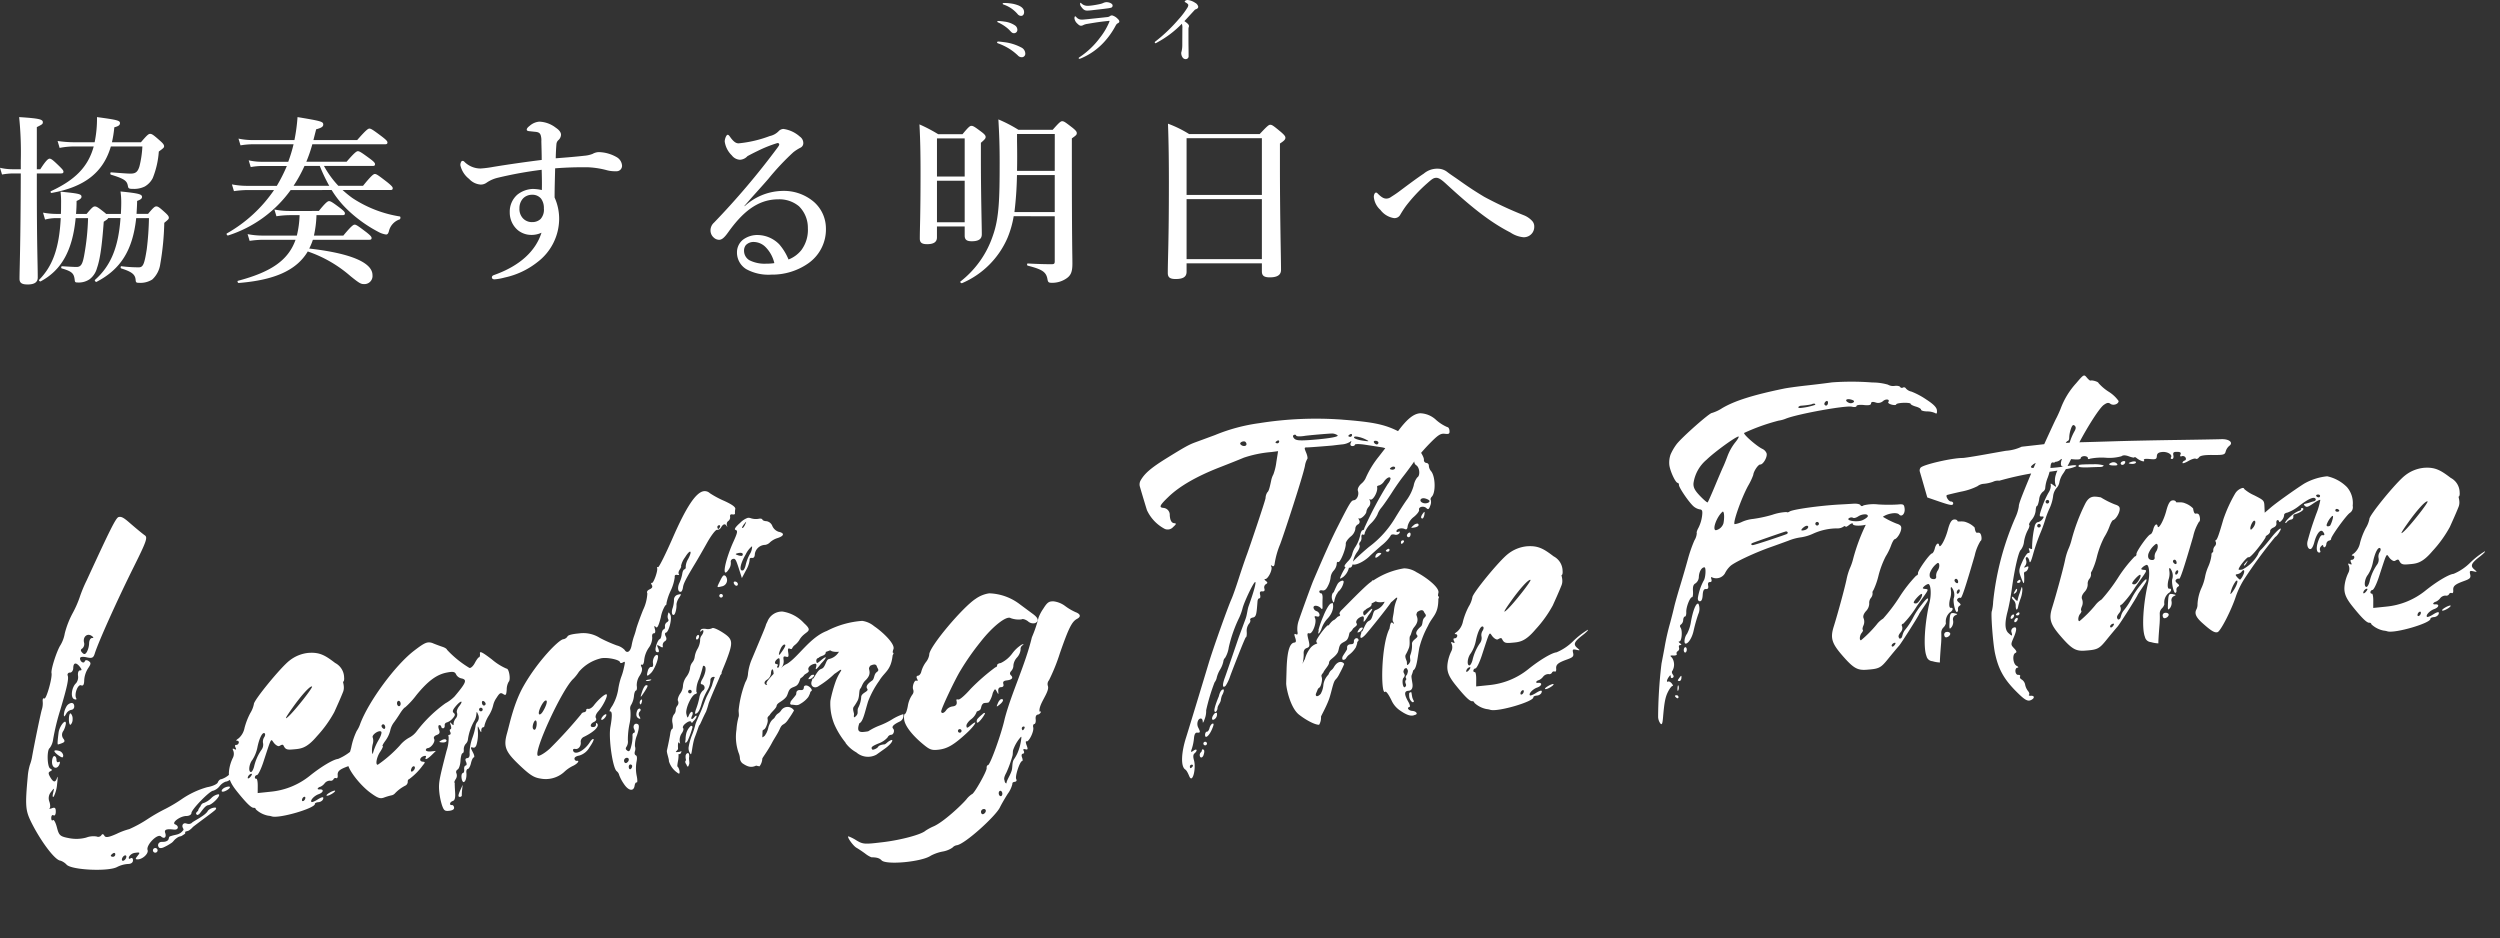
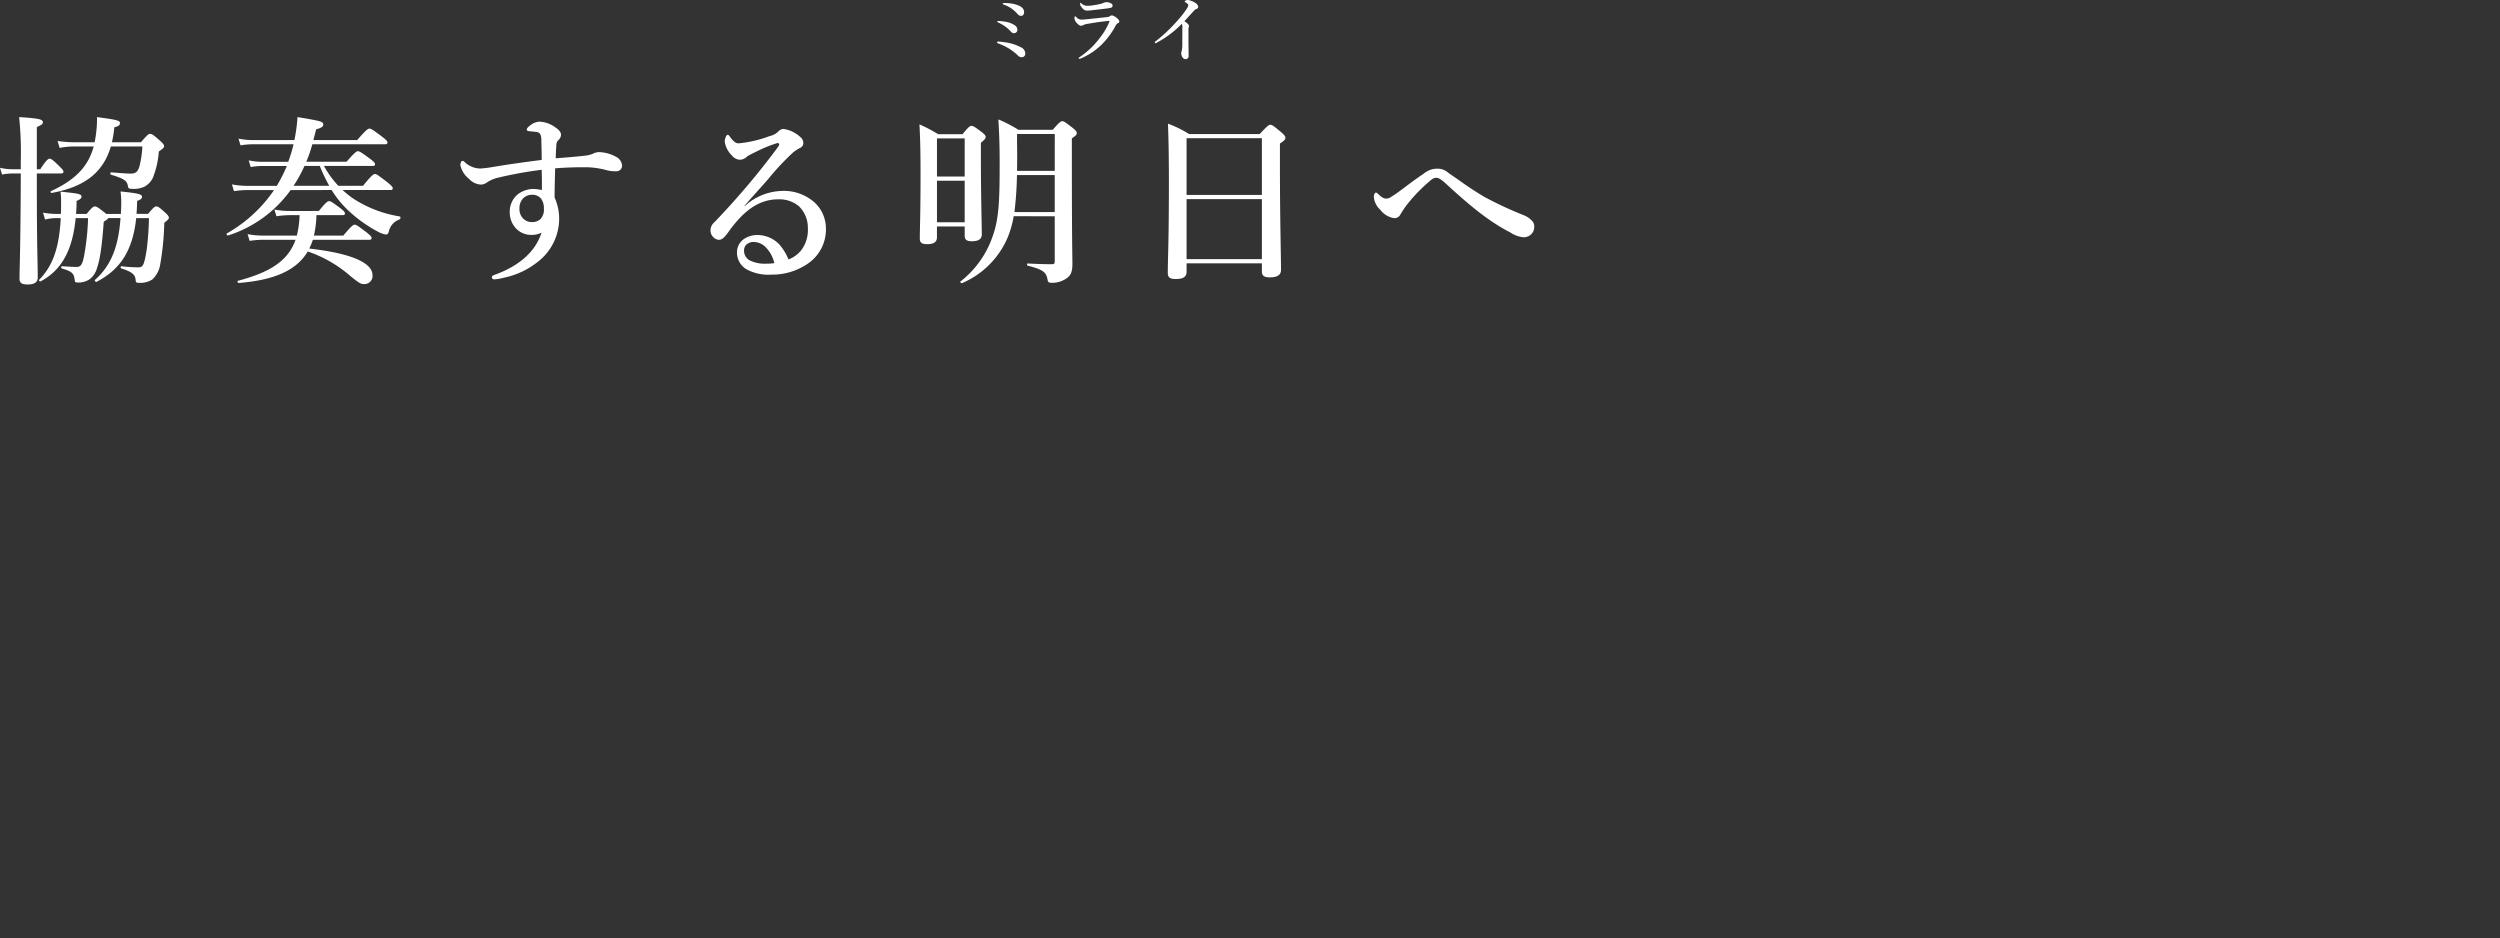
<svg xmlns="http://www.w3.org/2000/svg" width="493.621" height="185.206" viewBox="0 0 493.621 185.206">
  <rect x="0" y="0" width="493.621" height="185.206" fill="#333333" stroke="none" />
  <g id="recruit_txt13" transform="translate(-905.188 -158.856)">
-     <path id="パス_1280" data-name="パス 1280" d="M23.416-59.994a1.011,1.011,0,0,0-.3.012c-.542.1-1.888,2.32-7.353,11.89a27.246,27.246,0,0,0-1.719,3.317,20.806,20.806,0,0,1-1.64,2.946,17.505,17.505,0,0,0-1.869,3.8,6.664,6.664,0,0,1-1.054,2.242c-.834,1.073-2.331,4.647-2.237,5.34.121.9-1.5,5.159-1.859,4.875-.209-.167-.372.083-.363.556a4.135,4.135,0,0,1-.288,1.52c-.249.539-2.092,6.688-2.817,9.4a8.413,8.413,0,0,1-.511,1.332A11.125,11.125,0,0,0,.79-10.519C-.235-4.863-.248-3.885.668-1.525c1.451,3.739,4,7.975,5.12,8.129a3.022,3.022,0,0,1,1.142.912c.986,1.141,8.036,2.082,9.855,1.316a5.524,5.524,0,0,1,2.205-.418c.6.059,1.011-.183,1.055-.615.042-.413-.149-.6-.454-.443s-.422.027-.262-.345a1.609,1.609,0,0,1,1.317-.667c.919-.047.97.032.4.617-.543.558-.552.677-.051.716.973.074,2.283-.969,2.1-1.675-.253-.985,2.234-3.114,2.86-2.449.61.647,1.132.288.9-.619-.169-.659.328-.8,1.782-.491.864.181,1.113-.6.321-1C28.2,1.046,30.088-.122,31.314-.017c.541.047,1.011-.181,1.044-.5.071-.7,3.99-4.075,4.655-4.008a2.627,2.627,0,0,0,1.345-.787,2.7,2.7,0,0,1,1.292-.792c.708.071,2.737-1.482,2.345-1.8-.206-.164-.912.059-1.569.5a4.206,4.206,0,0,1-1.625.752c-.237-.024-.565.234-.73.572s-1.148.679-2.185.756a17.079,17.079,0,0,0-5.075,1.84,29.625,29.625,0,0,1-3.433,1.675,34.626,34.626,0,0,0-3.69,1.7A24.37,24.37,0,0,1,19.853,1.58a13.793,13.793,0,0,0-2.563.711c-1.633.564-2.241.605-2.445.166-.185-.4-.378-.441-.607-.129a.757.757,0,0,1-.934.143,4.022,4.022,0,0,0-2.086.037,7.475,7.475,0,0,1-3.381-.19C6.1,1.826,5.919,1.628,5.645-.015,5.481-1,5.183-1.669,4.984-1.5s-.327-.042-.283-.475.263-.641.488-.462.453-.119.508-.663c.075-.747-.091-.934-.682-.763-.43.124-.639.1-.465-.045s.2-.735.055-1.3A1.888,1.888,0,0,1,5.1-7.072c.73-.8.742-.8.395.237-.21.627-.181.916.073.7a6.646,6.646,0,0,0,.865-2.4c.238-1.117.291-1.683.117-1.257-.41,1-.811.939-1.354-.219-.342-.729-.316-.979.119-1.141s.439-.28.037-.529c-.588-.364-.383-3.732.248-4.054a3.654,3.654,0,0,0,.826-1.673A45.134,45.134,0,0,1,8.354-23.1c1.707-4.312,2.2-5.914,2.039-6.559a.422.422,0,0,1,.48-.566c.353.036.683-.346.733-.848.109-1.083.674-1.124,1.333-.1.358.558.347.727-.045.687-.291-.029-.5.407-.482.989a1.935,1.935,0,0,1-.5,1.448c-.958.717-1.4,2.73-.675,3.107.356.186.552.134.436-.117-.38-.822.56-2.8,1.177-2.476.4.211.615-.075.7-.952a4.934,4.934,0,0,1,.947-2.246c.688-.831.729-1.066.256-1.446-.331-.266-.644-.275-.756-.023-.238.536-.956.008-.889-.653.03-.3.544-.33,1.308-.088,1.042.329,1.329.229,1.661-.582.912-2.225,5.341-10.143,9.194-16.436,2.917-4.763,3.258-5.525,2.687-5.984-.36-.29-1.615-1.524-2.789-2.742C24.3-59.587,23.846-59.944,23.416-59.994Zm-8.19,22.662a1.063,1.063,0,0,1,.533.243c.406.332.423.472.051.44-.3-.026-.6.414-.657.979a4,4,0,0,1-.591,1.666c-.357.475-.594.494-.922.074s-.3-.637.105-.845a1.159,1.159,0,0,0,.42-1.146C14.038-36.794,14.6-37.413,15.226-37.332ZM10.687-24.225c-.02,0-.04,0-.06,0a1.378,1.378,0,0,0-1.066.676,3.737,3.737,0,0,0-.595,1.439c-.054.534.047.519.457-.069a1.491,1.491,0,0,1,1.087-.7.637.637,0,0,0,.63-.628C11.183-23.949,10.981-24.189,10.687-24.225Zm-.417,2.038c-.167,0-.339.445-.4,1.085-.074.731.041,1.24.254,1.131a1.51,1.51,0,0,0,.475-1.058,1.509,1.509,0,0,0-.254-1.131A.114.114,0,0,0,10.27-22.186Zm-1.228,1.54c-.359,0-1.22,1.062-1.427,2-.363,1.65-.459,2.341-.329,2.354a5.653,5.653,0,0,0,.84-.2c.548-.158.626-.374.313-.861a1.253,1.253,0,0,1,.142-1.516A4.246,4.246,0,0,0,9.2-20.273c.024-.235-.026-.349-.12-.37C9.064-20.645,9.049-20.637,9.042-20.646ZM6.78-15.173c-.186-.014-.308.025-.317.117-.017.167.337.6.786.962.67.54.828.544.88.023a1.118,1.118,0,0,0-.785-.962,2.229,2.229,0,0,0-.48-.13A.628.628,0,0,0,6.78-15.173Zm-.416,1.1c-.24-.024-.489.47-.552,1.1-.128,1.267.9,1.683,1.433.582.19-.391.135-.582-.128-.447s-.427-.085-.388-.476S6.6-14.052,6.363-14.077ZM40.122-5.083a2.117,2.117,0,0,0-.651.1c-.411.118-.766.406-.789.639s.39.236.92.006C40.425-4.691,40.575-5.059,40.122-5.083ZM37.965-3.742a2.557,2.557,0,0,0-1.439.625,4.234,4.234,0,0,1-1.583.846c-.238-.01-.552.266-.7.614-.6.615-.436.7-.573.834-.092.092-.505.349-.394.574.23.466.453.029.5.151.538-.427,1.324-1.66,2.043-1.676.711.03,2.655-1.639,2.246-1.929A.238.238,0,0,0,37.965-3.742Zm-.882,2.558A2.136,2.136,0,0,0,35.647-.7c-.514.927-3.2,1.847-3.408,2.152-.862.468-1.2-.416-1.753.105-.412.594.3.966-.088,1.217-.808.849-1.43.631-2.462.888-.728.091-.168.7-1.04.952-.607.177-1.018-.12-1.4.172a.64.64,0,0,0-.2.777c.135.5.971.208.971.208A10.311,10.311,0,0,0,27.96,5c.316-.178.5-.479.842-.7.948-.618.859-.261,1.407-.566.373-.207.652-.272.583-.523s.425-.182.748-.328a3.588,3.588,0,0,0,.873-.631c1.227-.81,4.546-2.775,4.759-3.035S37.3-1.159,37.083-1.184ZM24.665,5.751a.459.459,0,1,0,.391.5A.451.451,0,0,0,24.665,5.751ZM16.5,6.006c.115.023.182.129.165.3a.465.465,0,0,1-.486.439c-.24-.024-.428-.134-.417-.245s.23-.309.486-.44A.39.39,0,0,1,16.5,6.006Zm2.139.672c.115.02.183.116.168.273a1.013,1.013,0,0,1-.512.695c-.256.131-.445.033-.419-.218a1.013,1.013,0,0,1,.511-.695A.42.42,0,0,1,18.64,6.678ZM58.093-30a7.133,7.133,0,0,0-3.842,1.2c-1.855,1.19-7.735,7.222-7.735,7.934a5.412,5.412,0,0,1-.871,1.72,13.781,13.781,0,0,0-1.378,2.8,3.628,3.628,0,0,1-1.346,1.954c-.462.241-.627.441-.367.444a.313.313,0,0,1,.311.449.519.519,0,0,1-.549.359c-.223-.049-.292.163-.162.5.164.427.1.507-.25.292s-.413-.132-.229.346a1.792,1.792,0,0,1-.272,1.431,8.086,8.086,0,0,0-.829,1.99c-.433,1.671-.173,2.7,1.205,4.747,1.591,2.367,2.464,3.37,2.932,3.37a.369.369,0,0,1,.386.346,4.9,4.9,0,0,0,2.3,1.445,3.53,3.53,0,0,1,.736.217C49.607,2.11,56.8.669,56.8-.192c0-.149.31-.271.689-.271a1.194,1.194,0,0,0,.923-.379c.393-.636,0-.685-1.059-.134-.557.289-1.091.446-1.187.35-.311-.311.639-1.181,1.537-1.406.983-.247,1.188-.915.281-.915-.325,0-.472-.12-.325-.266a.794.794,0,0,1,.5-.246,2.243,2.243,0,0,0,.9-.595,1.357,1.357,0,0,1,1.117-.439.6.6,0,0,0,.7-.209.425.425,0,0,1,.568-.181c.182.112.33-.115.33-.505,0-.852.433-1.164,2.305-1.659,1.193-.315,1.4-.5,1.3-1.186-.1-.7,0-.775.693-.554.754.239.769.217.22-.332-.788-.788-.539-1.271,1.249-2.426.826-.533,1.325-.973,1.108-.976a15.889,15.889,0,0,0-3.016,1.939,10.247,10.247,0,0,1-3.51,1.951c-.935.007-3.46,1.23-5.851,2.833a14.5,14.5,0,0,1-7.931,2.453L45.732-3.3l.135-1.418c.074-.78.012-1.417-.14-1.417-.469,0-.3-.709.168-.719.244,0,.9-1.083,1.464-2.395,2.114-4.939,1.858-4.546,2.4-3.679.262.419.681.762.932.762s.773-.485.958,0c.278.73.574.887,1.676.886,1.609,0,2.713.13,5.076-2.222a23.558,23.558,0,0,0,3.789-4.4c.491-.885,1.365-2.407,2.085-3.846.477-.971.048-1.99.194-1.993s.259-.365.251-.8a3.289,3.289,0,0,0-1.512-3.014C61.408-29.2,60.371-29.979,58.093-30Zm.082,6.655a.152.152,0,0,1,.08.018c.242.15-3.64,4.3-5.088,5.434-1,.786-.724.3.942-1.649C55.983-21.738,57.69-23.327,58.174-23.345ZM47.975-15a.219.219,0,0,1,.159.071c.141.141.062.492-.177.78a1.585,1.585,0,0,0-.307,1.162,1.7,1.7,0,0,1-.446,1.265,9.477,9.477,0,0,0-1.736,3.187c-.194.537-.5.976-.672.976-.591,0-.283-1.59.456-2.354a6.95,6.95,0,0,0,1.208-2.371C46.932-13.888,47.569-15,47.975-15ZM44.8-7.2a.157.157,0,0,1,.109.047c.065.068-.106.33-.379.582s-.5.3-.5.109a.992.992,0,0,1,.72-.737C44.764-7.2,44.783-7.2,44.8-7.2ZM60.847-2.461a3.357,3.357,0,0,0-.952.316c-.516.242-.793.49-.615.552.379.131,1.911-.633,1.7-.846A.18.18,0,0,0,60.847-2.461Zm-5.973.694c.094.006.156.075.156.2A.777.777,0,0,1,54.675-1c-.2.121-.355.06-.355-.135a.778.778,0,0,1,.355-.574A.351.351,0,0,1,54.874-1.767ZM81.86-30c-.626.007-1.376.408-2.931,1.4-3.922,2.5-9.779,9.146-11.839,13.446a5.522,5.522,0,0,1-.815,1.342,13.345,13.345,0,0,0-1.328,3.052c-.014.091-.238.693-.5,1.338a6.513,6.513,0,0,0-.466,1.976c.011,1.233,2.083,4.414,3.921,6.019,1.357,1.186,1.814,1.4,2.587,1.188a12.077,12.077,0,0,1,1.469-.306,1.223,1.223,0,0,0,.7-.271A7.442,7.442,0,0,1,74.844-2.2a.875.875,0,0,0,.6-.715c-.007-.27.123-.494.289-.5A12.227,12.227,0,0,0,78.677-5.9c.566-.565.571-.642.049-.734-.742-.131-.529-.893.3-1.077.387-.086.541.013.4.256-.358.616.255.437,1.212-.353l.868-.717-.975.018c-.536.01-.98-.142-.985-.337a.39.39,0,0,1,.406-.366c.7-.019,1.648-1.144,1.422-1.689-.137-.331.064-.6.563-.74.611-.177.727-.4.544-1.058-.131-.467-.075-.837.128-.842a.359.359,0,0,1,.371.345.356.356,0,0,0,.364.345c.2-.005.348-.249.341-.541a.509.509,0,0,1,.464-.545,2.6,2.6,0,0,0,1.211-.684c.548-.5.628-.77.319-1.064s-.171-.631.549-1.335c1.122-1.1,1.65-.977.6.134-.391.413-.62.97-.508,1.239a1.15,1.15,0,0,1-.335,1.056,1.886,1.886,0,0,0-.53,1.036c.005.35-.093.337-.387-.053-.317-.419-.355-.366-.2.271.108.436.056.8-.115.8s-.212.245-.092.535.032.531-.2.537-.318.158-.2.337a7.763,7.763,0,0,1-.651,2.768c-1.91,5.394-2.1,6.084-2.141,7.622a13.481,13.481,0,0,0,.287,2.92c.284,1.156.453,1.319,1.349,1.3.674-.018,1.02-.209,1.01-.559-.008-.293-.174-.528-.369-.523-.593.016-.413-.639.213-.778.427-.1.6-.563.623-1.728.02-.879.054-1.638.076-1.688A.249.249,0,0,0,84.608-2c-.051-.066.1-.369.343-.674a1.224,1.224,0,0,0,.217-1.079.563.563,0,0,1,.294-.738c.281-.117.6-.864.717-1.662s.351-1.454.529-1.458.315-.308.306-.675a1.646,1.646,0,0,1,.5-1.121,1.442,1.442,0,0,0,.509-.89,10.126,10.126,0,0,1,1.521-3.423,3.288,3.288,0,0,0,.55-1.257c.113-.665.137-.659.362.085a1.368,1.368,0,0,1-.245,1.312,1.66,1.66,0,0,0-.478.858,12.682,12.682,0,0,1-.824,2.265,9.492,9.492,0,0,0-.81,2.9c.015.648-.165.98-.534.99-.395.01-.485.219-.312.718.14.4.083.708-.135.713s-.37.329-.36.719-.141.714-.336.719-.344.408-.331.9.166.883.34.878c.384-.01.724-.9.7-1.822-.01-.374.15-.685.355-.69s.528-.493.716-1.084.482-1.077.654-1.082S89-7.02,88.8-7.515c-.478-1.163-.471-1.22.113-1.013.294.1.592-.158.743-.652a7.7,7.7,0,0,0,.453-2.605c.048-1.055.052-1.057.356-.187q.307.879.326.258c.01-.342.178-.626.373-.631a.357.357,0,0,0,.345-.367,6.936,6.936,0,0,1,1.016-1.855,6.7,6.7,0,0,0,1.016-1.887,4.121,4.121,0,0,1,.806-1.466c.691-.912.9-1.008,1.38-.632s.592.274.77-.833a3.132,3.132,0,0,1,.514-1.48c.487-.319.31-2.645-.2-2.631A11.365,11.365,0,0,1,94.1-25.554c-1.786-1.627-2.267-1.917-2.252-1.36.01.39-.1.712-.247.717s-.563.478-.926,1.052-.872.97-1.139.875a20.159,20.159,0,0,1-4.111-3.973c0-.161-.371-.448-.816-.637s-1.238-.565-1.764-.835A2.048,2.048,0,0,0,81.86-30Zm3.806,6.2c.731-.017.98.132,1.13.567a1.553,1.553,0,0,0,.928.867c1.221.352.977.874-1.615,3.46a7.933,7.933,0,0,1-1.924,1.189A26.633,26.633,0,0,0,78.143-12.8,4.4,4.4,0,0,1,76.5-11.6a6.4,6.4,0,0,0-2,1.393,24.985,24.985,0,0,1-4.654,3.4c-.52.014-.113-1.5.668-2.474.489-.613.765-1.112.614-1.108s.124-.442.612-.992a5.843,5.843,0,0,0,1.125-1.893,4.1,4.1,0,0,1,.8-1.488c.309-.327.946-1.1,1.415-1.724s.978-1.132,1.129-1.136a15.84,15.84,0,0,0,2.429-2.22c2.529-2.6,4.384-3.727,6.438-3.913C85.3-23.781,85.5-23.794,85.666-23.8ZM75.019-19.017c.2-.005.361.23.369.523s-.145.536-.34.542-.361-.23-.369-.523S74.824-19.011,75.019-19.017ZM91.6-17.546a.243.243,0,0,1,.139.038.761.761,0,0,1,.37.543.346.346,0,0,1-.346.343c-.2.005-.361-.239-.369-.543C91.386-17.393,91.473-17.537,91.6-17.546Zm-.538,1.3a.356.356,0,0,1,.364.345.356.356,0,0,1-.345.364.356.356,0,0,1-.364-.345A.356.356,0,0,1,91.062-16.248ZM71.585-14.667c.2-.005.361.24.369.544s-.147.458-.346.343a.761.761,0,0,1-.369-.544A.346.346,0,0,1,71.585-14.667Zm-.862,1.3a.4.4,0,0,1,.375.142c.12.183-.167.869-.639,1.523a11.05,11.05,0,0,0-1.184,2.074c-.275.745-.329.773-.345.176a4.9,4.9,0,0,1,.281-1.516,2.153,2.153,0,0,0,.108-1.271C69.138-12.672,70.125-13.335,70.722-13.365Zm12.7,2.7a1.482,1.482,0,0,0-.621.148c-.6.28-.6.3.024.429.7.147,1.2-.156.831-.507A.358.358,0,0,0,83.422-10.665ZM76.847-5.892a.21.21,0,0,1,.165.058c.148.14.087.446-.135.679-.522.55-.829.259-.437-.414A.583.583,0,0,1,76.847-5.892Zm9.345,4.5-.5.9c-.617,1.1-.664,1.437-.2,1.425.2-.005.353-.129.352-.275A9.4,9.4,0,0,1,86.014-.5ZM138.643-55c-1.574.121-3.727,2.861-6.886,8.65-1.7,3.114-3.223,5.593-3.386,5.51s-.253-.023-.2.134c.168.5-.981,3.02-1.3,2.857-.168-.086-.187.092-.041.4.183.38.029.635-.492.817-.47.164-.669.448-.525.748a8.45,8.45,0,0,1-1.14,3.222c-.754,1.506-1.5,3.122-1.659,3.591a13.224,13.224,0,0,1-.569,1.409,12.571,12.571,0,0,0-.615,1.741c-.347,1.238-1.063,1.608-1.47.761a3.4,3.4,0,0,0-1.452-1,27.806,27.806,0,0,1-3.184-1.758,6.1,6.1,0,0,0-4.063-1.256c-1.332,0-2.171.144-2.3.406a1.185,1.185,0,0,1-.886.467c-.968.079-5.448,3.939-8.612,8.533-2.213,3.214-3.343,7.106-4.043,8.955h0c-.99,2.613-.684,3.635,1.991,6.645,1.769,1.991,2.514,2.563,3.73,2.864a5.447,5.447,0,0,0,4.808-.845,6.768,6.768,0,0,1,1.8-1.048c.944-.32,1.591-1,.9-.947a.434.434,0,0,1-.413-.441c-.023-.283.366-.5.975-.554a3.421,3.421,0,0,0,2.172-1.446c.637-.75,1.058-1.449.936-1.553s-.454.121-.736.5c-1.265,1.692-3.392,2.5-3.488,1.329-.016-.194.2-.287.474-.206.627.184,1.248-.511,1.181-1.323a1.054,1.054,0,0,1,.727-.91c2.212-.846,3.4-1.908,2.745-2.462-.11-.094-.185.016-.167.242a.486.486,0,0,1-.5.456c-.792.064-.7-.692.118-.979.45-.158.623-.435.47-.753-.141-.293.1-.819.576-1.261,1.021-.947,2.236-2.95,1.941-3.2-.243-.206-1.7.843-2.716,1.961-.358.392-.861.651-1.119.576s-.456.017-.441.205-.2.361-.473.383a.7.7,0,0,0-.6.341,91.363,91.363,0,0,1-6.751,6.22c-1,.769-2.261,1.379-2.471,1.2-.913-.775,5.952-12.771,8.326-14.548A8.622,8.622,0,0,0,111-21.625a8.22,8.22,0,0,1,4.656-2.282c1.25-.1,3.552.6,3.593,1.1.016.2.271.244.567.1.486-.233.494-.125.084,1.134a11.515,11.515,0,0,1-.716,1.8,14.311,14.311,0,0,0-.778,2.375,9.315,9.315,0,0,1-1.434,3.053c-.5.6-.743,1.069-.53,1.051.443-.036.381.939-.194,3.053-.595,2.186-.261,8.184.491,8.829a1.307,1.307,0,0,1,.4.766,7.894,7.894,0,0,0,.766,1.824c.794,1.489,1.818,1.752,2.1.538.092-.4.3-.664.459-.582s.21-.521.11-1.338a7.564,7.564,0,0,1,.188-2.655c.237-.75.237-1.235,0-1.356-.222-.113-.266-.437-.111-.811a1.5,1.5,0,0,0,.091-.987,5.361,5.361,0,0,1,.6-2.149c.494-1.145.638-1.9.4-2.1-.561-.477-1.162.158-.856.9.151.369.1.674-.107.691s-.358.274-.333.572a7.018,7.018,0,0,1-.389,1.875c-.333,1.022-.539,1.244-.884.95s-.359-.489-.06-.841a1.9,1.9,0,0,0,.338-1.184,15.627,15.627,0,0,1,.575-3.1,8.906,8.906,0,0,0,.438-2.815,1.319,1.319,0,0,1,.3-1.083,4.368,4.368,0,0,0,.654-1.635c.09-.546.305-1,.479-1.018s.282-.43.242-.925a3.359,3.359,0,0,1,.731-1.922c.524-.667.711-1.25.537-1.675-.164-.4-.12-.577.114-.457.215.11.449-.307.538-.96a5.318,5.318,0,0,1,1.091-2.255,3.411,3.411,0,0,0,.865-1.957c-.04-.5.119-.835.38-.8.281.033.389-.275.288-.824-.118-.642-.064-.749.2-.4s.567-.1,1.162-1.785a6.677,6.677,0,0,1,1.09-2.286.341.341,0,0,0,.264-.394,10.778,10.778,0,0,1,1.05-2.406,8.859,8.859,0,0,0,1.034-2.6c-.029-.362.155-.5.52-.4.311.091.465.029.341-.139s-.011-.556.25-.864.4-.62.315-.695a4.46,4.46,0,0,1,.945-1.632c1.166-1.578,1.647-1.228.562.409a3.266,3.266,0,0,0-.595,1.439c.022.266-.109.495-.29.51s-.412.394-.512.843a7.642,7.642,0,0,1-.721,1.749c-.528.913-.454,1.817.144,1.768.165-.013.383-.392.484-.84.171-.758.71-1.616,2.915-4.638.473-.648,1.635-2.311,2.582-3.7s1.927-2.458,2.183-2.383a.882.882,0,0,0,.841-.409c.469-.669.89-.728,1.138-.16.1.236.127.165.052-.159a.747.747,0,0,1,.341-.817.873.873,0,0,0,.429-.808c-.03-.37.151-.521.5-.419.3.088.535.019.521-.153a3.073,3.073,0,0,1,.134-.858c.109-.373-.533-.937-2.028-1.784a18.777,18.777,0,0,1-2.705-1.769A1.471,1.471,0,0,0,138.643-55Zm2.422,6.953c.206-.017.289.137.184.341s-.26.377-.345.384-.169-.146-.185-.341A.367.367,0,0,1,141.066-48.043Zm-8.848,12.9a3.969,3.969,0,0,0-.416.053,1.029,1.029,0,0,0-.865,1.03,5.775,5.775,0,0,1-.381,1.467c-.354.733-.317,1.45.074,1.418.3-.024.711-1.2.73-2.074a2.935,2.935,0,0,1,.6-1.187C132.4-35,132.5-35.154,132.217-35.145Zm-2.535,3.406c-.066,0-.118.147-.206.447a1.3,1.3,0,0,0,.01.915c.109.149-.031.381-.313.516a.873.873,0,0,0-.468.787c.024.3-.112.554-.3.57s-.414.434-.5.93-.287.913-.454.927-.5.48-.734,1.037c-.425,1-.338,1.542.243,1.494.165-.013.178-.375.03-.8-.24-.694-.2-.731.362-.342.54.374.625.36.587-.1a.893.893,0,0,1,.494-.794c.357-.171.443-.49.255-.949-.16-.391-.122-.7.087-.721.605-.049,1.525-2.717,1.19-3.452C129.827-31.582,129.748-31.737,129.683-31.739ZM126.557-23.6c-.4.029-.894.856-.836,1.571.042.521-.1.779-.391.7-.252-.074-.6.239-.762.7-.4,1.088-.268,1.192.595.476.808-.67,1.954-3.072,1.606-3.367A.285.285,0,0,0,126.557-23.6Zm-2,4.715c-.486.04-.679.136-.428.214a1.367,1.367,0,0,0,.884-.072C125.244-18.855,125.039-18.919,124.553-18.88Zm-20.6,2.333c.637-.052-.282,1.6-.872,2.294-.257.3-.544.434-.64.293C102.141-14.4,103.425-16.5,103.95-16.547Zm19.989-1.271c-.188.015-.544.485-.791,1.043-.623,1.41-.572,1.448.352.272C124.38-17.622,124.46-17.861,123.939-17.818ZM122.845-15.1a.245.245,0,0,0-.12.055.754.754,0,0,0-.3.577c.041.509.286.376.471-.256C122.963-14.969,122.941-15.107,122.845-15.1Zm-21.219,2.294a.115.115,0,0,1,.076.029c.3.252-.038,1.757-.4,1.786-.172.014-.327-.174-.343-.417C100.926-11.946,101.36-12.808,101.626-12.808Zm13.893-.01a1.239,1.239,0,0,0-.587.36c-.281.274-.424.572-.319.661s.421-.062.7-.337.425-.572.32-.662A.147.147,0,0,0,115.519-12.818Zm6.7-.539a.594.594,0,0,0-.407.349c-.391.746-.315,1.346.205,1.612.3.153.341.028.133-.406a.743.743,0,0,1,.12-.939c.232-.171.288-.424.125-.562A.228.228,0,0,0,122.221-13.356ZM118.863-3.88c.625-.051.577.719-.06.991-.225.1-.429-.078-.454-.386A.563.563,0,0,1,118.863-3.88Zm.616,1.373a.346.346,0,0,1,.381.3.761.761,0,0,1-.309.58c-.185.136-.356,0-.381-.3S119.285-2.49,119.479-2.506ZM146.909-49a.712.712,0,0,0-.082.006,3.915,3.915,0,0,0-1.573.866c-.921.671-1.305,1.146-1.025,1.269.5.217.4.554-.762,2.6a28.537,28.537,0,0,0-1.441,3.072c-.938,2.407-.785,3.329.311,1.869a2.055,2.055,0,0,0,.427-1.225.557.557,0,0,1,.453-.633c.522-.074.6.092,1.162,2.615l.293,1.306.954-1.48a5.1,5.1,0,0,0,.886-1.96c-.04-.28.16-.428.483-.354.367.084.582-.163.642-.736a2.1,2.1,0,0,1,2.186-1.6,1.659,1.659,0,0,0,1.014-.436,3.98,3.98,0,0,1,1.581-.7c1.335-.321,1.452-.856.263-1.213a2.091,2.091,0,0,1-1.116-1.218,1.485,1.485,0,0,0-1.079-1.07c-.4-.046-.751-.224-.775-.394s-.362-.265-.751-.209a3.208,3.208,0,0,1-1.47-.237A1.3,1.3,0,0,0,146.909-49Zm-.416.724a2.152,2.152,0,0,1-.231.482,2.234,2.234,0,0,1-.527.7c-.289.041-.144-.274.376-.816A2.779,2.779,0,0,1,146.492-48.275Zm.68,4.97c.028,0,.045.023.05.061a2.951,2.951,0,0,1-.6,1.453,8.315,8.315,0,0,0-.964,1.982c-.163.558-.457,1.037-.654,1.065-.812.116-.44-1.3.813-3.083a4.9,4.9,0,0,1,1.324-1.475A.136.136,0,0,1,147.172-43.305Zm-2.453,1.049c.291.011.508.106.529.251a.313.313,0,0,1-.214.383,2.211,2.211,0,0,1-.839-.233c-.465-.215-.424-.288.214-.383A1.679,1.679,0,0,1,144.719-42.256Zm-3.5,4.154a.3.3,0,0,0-.043,0c-.191.032-.41.308-.775.906-.888,1.452-.9,1.382.146,1.234a1.256,1.256,0,0,0,.969-1.949A.439.439,0,0,0,141.215-38.1Zm2,1.411a.614.614,0,0,0-.088.006c-.176.025-.2.269-.043.542s.407.387.568.253C143.969-36.154,143.651-36.683,143.217-36.692ZM140.3-34.484a.327.327,0,0,0-.072,0,.356.356,0,0,0-.3.4.356.356,0,0,0,.4.3.356.356,0,0,0,.3-.4A.356.356,0,0,0,140.3-34.484Zm-4.114,6.534a1.353,1.353,0,0,0-.142.006.488.488,0,0,0-.441.283c-.113.259-.041.305.183.118.543-.453.542.263,0,.862a1.457,1.457,0,0,0-.4.969,3.857,3.857,0,0,1-.664,1.625,4.261,4.261,0,0,0-.682,1.5,2.172,2.172,0,0,1-.564,1.07,2.1,2.1,0,0,0-.554,1.143,3.72,3.72,0,0,1-.852,1.566,3.486,3.486,0,0,0-.838,1.71,2.844,2.844,0,0,1-.7,1.52c-.423.534-.663,1.161-.533,1.394a.884.884,0,0,1-.211.915,1.364,1.364,0,0,0-.4.849,1.355,1.355,0,0,1-.463.859,2.265,2.265,0,0,0-.4,1.618c.065.614,0,1.135-.154,1.156s-.359.424-.465.9-.535,1.943-.953,3.271c-.112.356.3,1.789.208,2.1A4.231,4.231,0,0,0,128.932.145c.211-.044.2-.725-.014-1.2-.154-.338-.3-.037.009-1.22a5.528,5.528,0,0,0,.248-1.446.449.449,0,0,0,.554-.29c.118-.269.057-.332-.152-.158-1.665.118-.491-.15-.4-.626.09-2.609.625-.04.461-1.332a2.337,2.337,0,0,1,.514-1.606c.346-.394.519-.85.383-1.012s.039-.5.388-.761c.668-.49,1.3-.694,1.376-.156.025.174.138-.082.49-.379s.62-.678.6-.848-.231-.1-.46.149c-.544.6-.837.379-.412-.313.181-.3.212-.625.068-.733s-.436.129-.648.527c-.36.676-.395.661-.523-.237-.149-1.044,1.338-3.647,2.149-3.762.266-.038.357-.22.2-.4a5.226,5.226,0,0,1,.776-2.529A22.861,22.861,0,0,0,135.5-20.6c.041-.088.181-.08.311.018.375.281.063,1.487-.649,2.51-.433.622-.5.965-.209,1.019a.674.674,0,0,1,.074,1.28,2.467,2.467,0,0,0-.78,1.314,14.238,14.238,0,0,1-.8,2.095c-.285.583-.389,1.039-.232,1.013.513-.083.906-.638,1.407-1.987a11.859,11.859,0,0,1,1.337-2.457,3.963,3.963,0,0,0,.774-2.032.643.643,0,0,1,.838-.448c.024.005.049.009.074.012a14.017,14.017,0,0,0-.71,1.648c-.556,1.062-1.176,1.957-1.3,2.2-.247.468-.6,1.24-.823,1.7-.483,1.018-1,1.854-1.331,2.495a9.249,9.249,0,0,0-.469.941,14.269,14.269,0,0,1-.767,1.869,11.411,11.411,0,0,0-.955,2.489,1.769,1.769,0,0,0,.269,1.4c.215.366.471-1.938,1.167-3.334.527-1.057.957-2.164,1.039-2.176.136-.019.738-1.286,1.561-2.562A17.549,17.549,0,0,0,136-13.237c1.15-2.36,2.588-4.8,2.773-5.309.186-.13.3-.285.281-.435s.614-1.234,1.21-2.476c1.635-3.408,1.6-3.945-.345-5.452-.9-.694-1.768-1.148-1.936-1.008a1.913,1.913,0,0,1-1.249.042A2.7,2.7,0,0,0,136.186-27.951Zm-1.116,1.13a.353.353,0,0,0-.187.089.778.778,0,0,0-.27.618c.028.193.194.231.37.084a.776.776,0,0,0,.27-.618C135.235-26.768,135.164-26.828,135.07-26.821Zm-2.553,10.646a.356.356,0,0,1,.33.3.356.356,0,0,1-.3.4.356.356,0,0,1-.4-.3.356.356,0,0,1,.3-.4A.569.569,0,0,1,132.517-16.174Zm-.367,7.108a.465.465,0,0,0-.055,0,3.119,3.119,0,0,0-.981,1.256,4.837,4.837,0,0,0-.292,1.326c-.063.255-.132.5-.131.545,0,.14.176.17.481-.2A16.354,16.354,0,0,0,132.407-8.8.274.274,0,0,0,132.15-9.067Zm-1.578,5.68a2.168,2.168,0,0,0-.027.884c.016.193-.2.289-.18.453a1.346,1.346,0,0,0,.235.59c.028.193.007.327.205.329.168,0,.147-.2.255-.354.22-.309.009-1.149.168-1.492a3.176,3.176,0,0,0,.006-.636C130.942-3.987,130.644-3.542,130.572-3.387Zm21.536-26.58a3.065,3.065,0,0,0-3.164,1.708c-.657,1.081.058-.048-1.115,2.19-.922,1.758-2.077,3.956-2.567,4.885a10.284,10.284,0,0,0-1.016,2.748,3.739,3.739,0,0,1-.673,1.7,21.261,21.261,0,0,0-1.8,5.337c-.077.384.023,1.115-.136,1.392a11.751,11.751,0,0,0-.628,2.427,9.489,9.489,0,0,0,.014,4.646,3.212,3.212,0,0,1,.158,1.2,1.461,1.461,0,0,0,.4.909c.98.812,1.685,1.065,2.666.7.205.075.422.142.654.2a2.746,2.746,0,0,0,.683-1.475c.026-.147,1.222-1.456,2.164-2.924.535-.833,1.288-1.7,1.811-2.652.634-1.151.836-.408,1.889-1.783a18.6,18.6,0,0,0,1.2-1.562,1.51,1.51,0,0,0-2.579-.161c-.62.688-.693.262-1.37,1.238-.227.327-.718.234-1.357,1.724a4.581,4.581,0,0,1-.569,1.252c-.192.2-.163.36-.574.584a1.484,1.484,0,0,1-.254.111l.172-1.328c.266-.278.415-.039.829-.833.828-1.59-.153-1.365.84-2.1.318-.524,1.378-1.16,1.514-1.683.168-.645,1.157-.7,2.019-1.569.367-.371.491-1.107.895-1.483s1.086-.365,1.464-.674c.5-.4.643-1.089.829-1.308a2.136,2.136,0,0,0,.794-.608c.672-.409,1.1-.424.862-.994-.017-.492.679-.97,1.452-1,.2-.007.278.234.174.536-.111.322-.574,1.267.995-.465,1.35-1.156,1.362-1.581.018-.631-.814.574-.9.58-.916.06a.555.555,0,0,1,.512-.591c.419-.41,1.479-.251,1.5-1.041.289-.065.586-.149.885-.244q.144.1.332.212a3.382,3.382,0,0,0,1.387.218,3.032,3.032,0,0,1-2.1,1.265c-.518.065-.664.94-1.187,1.519-.383.425-.61.13-1.17.717-.467.489-1.018,1.337-1.046,1.329-.148-.044-.263.08-.257.275-.69,1.137.314,1.889,1.233,1.268a18.523,18.523,0,0,0,3.283-2.116c.326-.134,1.1-.663,1.234-.668.478-.017-.363.5-1.153,2.2a26.976,26.976,0,0,0-1.373,3.718,10.668,10.668,0,0,0,.394,4.751,15.685,15.685,0,0,0,1.883,3.754l-.029.027A6.55,6.55,0,0,0,164.186-1a3.492,3.492,0,0,0,3.867.812c.572-.327,1.187-.7,1.744-1.023,1.158-.668,1.8-1.388,1.643-1.6-.047-.064-.459,0-1.075.447-.644.466-.377.146-1.26.35-.55.127-.523.361-.76.495-.495.279-.919.32-.97.242-.3-.46-.074-.649,1.292-1.088a4.33,4.33,0,0,0,1.924-1.045.858.858,0,0,1,.772-.455c.424.05.809-.789.463-1.169.019-.093-.686-.527,1.508-1.317a1.285,1.285,0,0,0,.743-1.35.037.037,0,0,0-.024-.011,10.231,10.231,0,0,0-2.3.851,14.511,14.511,0,0,1-2.483.965,11.888,11.888,0,0,0-2.245.88c-.064.03-.118.056-.165.079-1.384.083-2.468.228-1.585-1.742.763-.2,1.281-2.128,2.1-4.149a18.388,18.388,0,0,1,2.533-3.849c1.269-1.748,2.478-1.779,3.092-4.805.2-.263.265-.475.137-.471s-.074-.315.12-.711c.458-.932-1.674-3.438-3.411-4.86a4.657,4.657,0,0,0-2.248-1.243,17.892,17.892,0,0,0-6.978,1.31c-.048.02-.094.039-.122.054-3.47.962-6.1,4.66-8.442,5.8a2.827,2.827,0,0,0-1.236.771,1.3,1.3,0,0,1,.173-.213,1.936,1.936,0,0,0,.476-1.365c-.048-.668.065-.8.523-.625.476.186.572.044.514-.761s.03-.937.48-.7c.4.212.287-.237.89-.641a4.049,4.049,0,0,0,.994-.89c1.24-1.888,3.186-1.217,1.251-3.289A7.223,7.223,0,0,0,152.108-29.966Zm-.213,6.518c.373.044.135.49-.9,1.681-.513.593-.453.06.108-.97C151.333-23.153,151.688-23.473,151.895-23.448Zm-1.337,2.6c.15.013.167.262.1.837s-.265,1.035-.438,1.015-.2-.184-.056-.364.092-.346-.114-.37c-.518-.061-.4-.6.215-1A.546.546,0,0,1,150.557-20.853Zm18.678,2.872a.478.478,0,0,1,.458.407c.122.555.516.758-.122,1.138-.61.363-.536,1.274-1.038,1.571-.537.318-1.5.882-1.108,1.534.35.583-1.222.667-1.332,1.512a5.275,5.275,0,0,1-.765,2.067c-.252.394-.128.847-.256,1.173a1.308,1.308,0,0,1-.535.567c-.143.09-.316.224-.155-.5.067-.3-.315-1.132.126-1.563a9.834,9.834,0,0,0,.884-1.194c.43-.822.339-1.907.684-2.215.3-.265.46-.987,1.144-1.534,1.528-1.224.682-2.108.962-2.458.14-.234.222-.35.272-.342A1.983,1.983,0,0,1,169.236-17.981Zm-20.116-.792c.113.013.168.386.149.9a15.66,15.66,0,0,0-1.289,1.248c-.258.275-.364.6-.239.712.053.049.07.095.06.133-.6-.124-.692-.7.059-1.057a1.7,1.7,0,0,0,.894-1.175C148.806-18.447,148.97-18.791,149.12-18.773Zm7.9,1.755c-.193-.011-.463.069-.51.188a1.963,1.963,0,0,0-.512.583.933.933,0,0,0,.753-.162C157.39-16.837,157.268-17,157.019-17.018Zm-1.567,1.987a.451.451,0,0,0-.45.2c-.127,1.174-.906.232-1.445.764-.219.216-.118.542-.295.742-.632.718-1.277,1.194-1.184,1.439-.137.147-.064.322.163.389.553,0,1.056.394,1.728-.005a5.181,5.181,0,0,0,1.724-1.228c.849-1.321.133-.687.777-1.174C156.621-14.242,155.976-14.973,155.452-15.031ZM193.055-30a6.125,6.125,0,0,0-2.742.836c-2.726,1.425-10.15,8.829-10.107,10.228a3.147,3.147,0,0,1-.8,1.4,5.681,5.681,0,0,0-1.036,1.714c-.122.429-.445.786-.718.795-.318.01-.409.225-.253.6s.1.5-.152.354c-.383-.221-.993,1.068-.8,1.694a1.01,1.01,0,0,1-.261.991,5.37,5.37,0,0,0-1.068,2.126c-.222.832-.538,1.516-.7,1.521s-.284.491-.265,1.08c.038,1.248,1.273,3.2,3.283,5.186,1.248,1.234,1.616,1.4,3,1.358,1.747-.054,3.1-.7,5.812-2.8,1.81-1.4,2.59-2.618.931-1.457-.775.542-.871.548-.886.055-.009-.3.454-.85,1.028-1.214a3.107,3.107,0,0,0,1.237-1.389c.025-.1.542-.122.754-.377.242-.292.205-.828.677-1.138.248-.163.933.034,1.152-.166a5.185,5.185,0,0,0,.9-1.735c.5-.848.54-.858.819-.2s.293.652.295-.072c0-.5.216-.749.624-.729s.58-.182.5-.587c-.089-.444.114-.625.72-.643,1.055-.032,1.405-.382.926-.925-.255-.289-.208-.56.154-.879a1.585,1.585,0,0,0,.5-1.065,2.723,2.723,0,0,1,.842-1.464,2.722,2.722,0,0,0,.842-1.478.9.9,0,0,1,.419-.81c.34-.15.335-.2-.022-.206a6.817,6.817,0,0,0-2.116,1.634,6.083,6.083,0,0,1-2.418,1.671c-.419.013-.756.183-.75.378a.373.373,0,0,1-.376.367,40.744,40.744,0,0,0-5.258,3.837c-1.159,1.115-2.314,1.955-2.568,1.867s-.441-.048-.416.091c.145.8-.106,1.144-.855,1.167a1.879,1.879,0,0,0-1.268.571c-.476.61-1.042.737-1.057.236-.014-.46,3.316-6.163,4.552-7.8a49.586,49.586,0,0,1,4.376-5.212c2.616-2.821,5.571-4.766,6.337-4.169a4.676,4.676,0,0,0,2.13.44c.214-.141.761.072,1.217.475a1.513,1.513,0,0,0,1.409.488q1.195-.5-.266-1.8l-2.441-2.162A10.456,10.456,0,0,0,193.055-30ZM205.2-27.34c-.036,0-.071,0-.105,0-.6.04-.962.361-1.685,1.319a8.182,8.182,0,0,0-1.057,1.627,24.857,24.857,0,0,1-1.659,3.779c-1.786,5.34-4.962,10.567-6.748,15.559-.866,2.808-3.638,8.807-4.074,8.821-.187.006-.333.262-.324.569.018.587-2.906,4.854-3.336,4.867a4.35,4.35,0,0,0-1.2.942c-1.119,1.1-4.841,4.011-6.838,4.712a10.287,10.287,0,0,0-1.751.753c-.9.672-4.945,1.39-8.5,1.507-3.745.124-3.989.086-5.237-.807a7.871,7.871,0,0,0-1.5-.93c-.378.012.738,1.937,1.382,2.383.36.249,1.082.826,1.6,1.282a5.215,5.215,0,0,0,1.166.849c1.067.1,1.587.308,1.954.773.82,1.04,7.922.994,9.76-.064a8.436,8.436,0,0,1,2.36-.608,4.913,4.913,0,0,0,2.042-.6,1.463,1.463,0,0,1,.884-.4c1.611-.049,8.177-5.075,9.127-6.678.321-.541,1.124-1.692,1.786-2.559a5.345,5.345,0,0,0,1.1-1.9c-.054-.177.158-.33.472-.339.357-.011.488-.211.352-.536-.223-.532,1.015-3.41,1.473-3.424.141,0,.162-.325.048-.711-.124-.42-.033-.709.227-.717.24-.007.338-.242.221-.521-.149-.355-.041-.448.361-.308.472.165.525.029.3-.767-.154-.544-.133-.886.049-.781.407.235,1.692-1.81,1.557-2.637-.056-.34.068-.623.276-.63s.364-.41.349-.9c-.018-.578.172-.893.543-.9s.943-.692.346-.55c-.116-1.508,2.406-3.7,2.081-4.921a1.145,1.145,0,0,1,.314-1.081,36.848,36.848,0,0,0,2.621-5.151c2.168-4.817,2.9-6.006,3.978-6.457.839-.351.752-.887-.219-1.348a10.8,10.8,0,0,1-1.943-1.392,4.788,4.788,0,0,0-2.211-1.11C205.426-27.336,205.31-27.34,205.2-27.34ZM193.6-8.975c-.185.006-.491.295-.679.642-.469.865-.455.88.337.351C193.987-8.471,194.166-8.992,193.6-8.975ZM190.04-6.554a.789.789,0,0,0-.405.226,8.477,8.477,0,0,0-1.012.785.818.818,0,0,0-.223.658c.006.2.24.152.529-.1a6.5,6.5,0,0,0,1.235-1.443C190.162-6.518,190.116-6.558,190.04-6.554ZM184.885-3.8a.356.356,0,0,1,.365.344.356.356,0,0,1-.343.365.356.356,0,0,1-.366-.344A.356.356,0,0,1,184.885-3.8Zm12.619.591c.207-.006.282.151.167.35s-.279.364-.365.366-.162-.155-.167-.35A.367.367,0,0,1,197.5-3.209Zm-.66,1.972a.1.1,0,0,1,.076.055,10.007,10.007,0,0,1-1.086,3.156,7.675,7.675,0,0,1-.793,1.135c-.451.639-.349,1.526-.64,2.206-.429,1-1.155,1.765-1.22,2.357-.189.006-.337-.269-.328-.611-.011-.116-.255-.375.489-1.486a23.2,23.2,0,0,0,1.482-3.184c.143-.313.124-.928.272-1.22A7.556,7.556,0,0,1,196.843-1.237Zm-5.019,10.27c.195-.006.362.228.371.521s-.143.537-.338.543-.362-.229-.371-.521S191.629,9.039,191.824,9.033Zm-3.6,3.3c.626-.019.54.747-.111.987-.229.084-.425-.1-.434-.408A.564.564,0,0,1,188.228,12.338Zm77.266-70.424a71.43,71.43,0,0,0-16.432-.729,35.183,35.183,0,0,0-8.875,1.578c-1.747.478-3.53.963-3.963,1.078-1.292.345-2.155.728-5.925,2.629-3.265,1.647-4.631,2.63-5.559,4a1.62,1.62,0,0,0-.224,1.041c.139.747.744,3.687,1,4.849a7.974,7.974,0,0,0,3.181,3.993,1.441,1.441,0,0,0,1.7-.237c.677-.517.724-.641.27-.718-.528-.09-.771-.617-.752-1.63a1.368,1.368,0,0,0-1.067-1.56c-.988-.168-.78-.552,1.139-2.1,2.353-1.9,5.889-3.549,10.558-4.914,2.163-.632,4.377-1.3,4.92-1.487A22.93,22.93,0,0,1,251-52.935l1.326-.056-.524,2.085a10.9,10.9,0,0,1-.8,2.4,4.16,4.16,0,0,0-.544,1.188c-.484,1.592-.675,2.037-.962,2.241a2.217,2.217,0,0,0-.443,1.1c-.087.5-4.118,9.682-4.6,10.688s-1.41,3.116-2.068,4.686-1.442,3.3-1.742,3.842c-.95,1.713-4.577,9.65-5.646,12.353-.848,2.144-5.279,13.167-5.669,14.088-1.228,2.9-1.614,5.665-.747,6.338.37.287.624,1.268.738,1.55.512,1.266,1.453-1.642,1.145-3.207-.141-.719-.073-1.134.22-1.342.7-.5.588-.976-.132-.566-.6.341-.628.3-.287-.455a9.92,9.92,0,0,0,.578-1.971c.135-.775.366-1.107.723-1.046.631.108.677-.048.291-.987-.317-.772.11-1.824.7-1.723.2.034.33.34.292.679s.161.091.442-.554a4.291,4.291,0,0,0,.428-1.662,38.747,38.747,0,0,1,2.129-5.334,2.305,2.305,0,0,0,.527-.939,5.587,5.587,0,0,1,.784-1.486,5.141,5.141,0,0,0,.783-1.548,1.1,1.1,0,0,1,.418-.694,5.517,5.517,0,0,0,.887-1.982,27.243,27.243,0,0,1,2.593-5.709,11.086,11.086,0,0,0,.81-1.785c.436-1.235,2.746-5.183,2.95-4.895.12.17-.3,1.508-1.74,4.631-.31.673-.441,1.641-.816,2.434-.823,1.74-1.566,3.314-1.651,3.5s-3.04,6.879-3.42,7.675c-.682,1.428-.684,2.188,0,1.648a8.117,8.117,0,0,0,1.078-1.862c.4-.872,3.594-7.35,3.728-7.327s.255-.444.268-1.037a2.375,2.375,0,0,1,.532-1.513c.278-.239.441-.6.361-.794s.182-.388.581-.423c.694-.06.785-.769,1.172-3.1.056-.337.243-.588.415-.559s.268-.278.211-.684c-.075-.537.056-.71.483-.637.4.069.547-.094.461-.523a.764.764,0,0,1,.374-.836c.4-.17.4-.3.033-.647-.256-.239-.288-.406-.07-.372.539.085,1.644-1.735,1.408-2.318-.121-.3-.059-.354.172-.151s.421.072.513-.307a16.26,16.26,0,0,1,1.444-3.824c.871-1.809,5.584-12.8,6.221-14.984a3.77,3.77,0,0,1,.57-1.3c.132-.093.083-.662-.108-1.263-.328-1.029-.306-1.089.368-1.016.394.042,4.838.07,4.988.062s.923-.032,1.718-.055a3.744,3.744,0,0,0,1.81-.395c.23-.223.254-.14.064.224s-.119.61.212.666c.282.048.537-.048.565-.214s.946-.082,2.038.187l3.023.741a4.166,4.166,0,0,1,1.4.586.455.455,0,0,0,.643.022c.169-.192.483-.152.817.1a14.1,14.1,0,0,0,3.447,2.111c.176-.02.2.165.056.41a.882.882,0,0,0,.33.974c.611.544.578,2.118-.049,2.373a3.758,3.758,0,0,0-.853,1.573,9.02,9.02,0,0,1-1.485,2.534c-.542.607-1.8,2.23-2.8,3.607a19.644,19.644,0,0,1-5.591,5.149c-2.079,1.455-3.721,2.79-3.649,2.967.256.631,2.338-.043,3.7-1.2.261-.221,1.352-1.041,2.426-1.822a8.259,8.259,0,0,0,2.017-1.8c.036-.212.4-.278.8-.147a.854.854,0,0,0,.984-.219c.151-.278.077-.388-.189-.281-.24.1-.411.027-.38-.156.078-.459,1.071-.618,1.665-.266.353.209.531.053.635-.555a3.263,3.263,0,0,1,1.376-1.679c.677-.458,1.191-1.035,1.141-1.282-.124-.622.987-.785,1.475-.216.312.363.486.271.789-.416a1.753,1.753,0,0,0,.211-1.132c-.1-.138.017-.417.254-.62.879-.754,1.064-3.946.291-5.037a1.783,1.783,0,0,1-.339-1.1.521.521,0,0,0-.439-.589.555.555,0,0,1-.428-.653c.162-.952-2.12-4.442-3.53-5.4-3-2.03-4.966-2.716-10.652-3.712Q266.063-57.99,265.494-58.086Zm1.533,2.975c.092.025.14.11.119.238a.366.366,0,0,1-.412.311c-.192-.033-.338-.129-.324-.214s.2-.224.413-.311A.325.325,0,0,1,267.027-55.11Zm-3.717-.418a2.108,2.108,0,0,1,.938.4c.669.49-3.5.539-5.7.493-1.9-.04-2.536-.17-2.842-.579-.25-.334-.251-.585,0-.685.215-.087.42-.011.455.17s.8.267,1.708.193C258.483-55.59,262.939-55.591,263.309-55.528Zm4.74,1.026a6.062,6.062,0,0,1,1.782.762c.695.423.587.441-.728.125-.849-.2-1.569-.533-1.6-.73S267.7-54.572,268.049-54.5Zm3.674,1.152c.3.051.518.251.486.443a.346.346,0,0,1-.389.294.761.761,0,0,1-.486-.443C271.248-53.27,271.423-53.4,271.723-53.351Zm-19.136-1.741c.092.025.14.111.119.238a.367.367,0,0,1-.413.311c-.192-.033-.338-.129-.323-.214s.2-.225.413-.311A.326.326,0,0,1,252.587-55.092Zm-6.793-.408a.437.437,0,0,1,.3.163c.311.439.085.829-.43.742a.908.908,0,0,1-.644-.432C244.9-55.325,245.417-55.558,245.794-55.5ZM280.15-41.229a1.309,1.309,0,0,1,.31.078c.465.174.825.438.8.588-.063.368-.881.5-1.387.217C279.177-40.731,279.477-41.31,280.15-41.229Zm-.091,2.711c-.043-.014-.133.063-.277.222-.513.571-.608.971-.243,1.034.151.026.362-.3.468-.725C280.092-38.329,280.114-38.5,280.059-38.518ZM278.5-36.347a1.156,1.156,0,0,0-.81.28c-.657.465-.638.5.215.429.4-.035.754-.2.783-.373C278.716-36.2,278.64-36.315,278.5-36.347ZM276.8-34.712a.243.243,0,0,0-.143.018.76.76,0,0,0-.443.486.346.346,0,0,0,.293.389c.192.033.391-.186.443-.486C276.991-34.531,276.927-34.686,276.8-34.712Zm-1.44,1.416a.367.367,0,0,0-.43.287c-.033.192.009.362.094.376s.278-.115.43-.287S275.566-33.262,275.363-33.3Zm-2.942,1.419a.322.322,0,0,0-.2.024c-.213.086-.4.226-.413.311s.131.181.324.213a.367.367,0,0,0,.413-.311C272.561-31.768,272.512-31.853,272.421-31.878Zm-1.873.639a.765.765,0,0,0-.751.322c-.365.649-.112.747.609.237C270.968-31.08,270.989-31.164,270.547-31.239ZM237.384-7.072c-.436.035-.759.742-.935,1.287-.085.154-.167.311-.244.465-.372.752-1.025,2.137-.845,2.409.054.345.558,0,.635-.606.057-.452.569-.862.758-1.388a4.55,4.55,0,0,1,.329-.992C237.459-6.419,237.72-7.1,237.384-7.072Zm-1.71,4.47a.608.608,0,0,0-.5.254c-.664.737-.554,1.413.167.9a1.2,1.2,0,0,0,.442-1.086A.177.177,0,0,0,235.674-2.6Zm-.825,2.072a.455.455,0,0,0-.1,0c-.234.035-.533.4-.666.8s-.388.715-.567.685-.368.194-.42.5c-.166.972.7.471,1.4-.812C234.925-.135,235.033-.485,234.849-.529Zm-1.837,3.448a.355.355,0,1,0,.29.409A.356.356,0,0,0,233.011,2.919Zm-.642,1.448c-.094-.01-.167.048-.187.168a.5.5,0,0,1-.223.375.762.762,0,0,0-.218.9c.219.313.558.011.686-.291.156-.37.324-.853.128-1.053A.35.35,0,0,0,232.369,4.367Zm-2.386,2.827c.2.035.246.2.095.376s-.345.3-.43.287-.128-.184-.095-.376A.367.367,0,0,1,229.983,7.193ZM280.935-58c-1.41-.032-2.86,1.061-4.91,3.407-.831.95-1.75,1.987-2.042,2.3l-1.905,2.064a18.645,18.645,0,0,0-3.061,4.173,3.287,3.287,0,0,1-.916.92c-.551.433-.852.964-.756,1.331.207.79-.35,1.776-1,1.776-.482,0-.86.514-3.523,4.79-1.508,2.42-3.022,5.115-5.823,10.359-.4.75-2.739,5.763-3.524,7.557a5.119,5.119,0,0,0-.452,2.08c.065.587-.038.757-.345.568-.323-.2-.376-.025-.2.67.163.648.1.94-.216.94-.828,0-1.547,1.116-2.018,5.119-.149,1.268-.293,2.493-.318,2.721-.1.925.389,4.936,1.982,6.42,1.391,1.3,3.046,2.309,3.782,2.335a2.746,2.746,0,0,0,.506-1.544C256.2-.16,257.237-1.6,258-3.168c.434-.89.769-2.037,1.177-3.04.5-1.217.587-.581,1.473-2.07a18.614,18.614,0,0,0,1.009-1.691c-.059-.348-1.012-1.082-2.072.415-.536.756-.657.34-1.216,1.39a3.507,3.507,0,0,0-1.147,1.871,4.576,4.576,0,0,1-.419,1.31c-.168.218-.12.376-.5.647-.36.255-.579.233-.661.163-.251-.265.022-.539.313-1.149.3-.629.479-.155.852-1.137.637-1.676-.311-1.337.589-2.18.255-.558,1.233-1.313,1.308-1.849.091-.66,1.067-.826,1.822-1.794.321-.412.359-1.157.716-1.577s1.036-.489,1.376-.84c.444-.459.511-1.156.671-1.4a2.139,2.139,0,0,0,.718-.7c.62-.485,1.044-.55.74-1.087-.074-.487.561-1.042,1.326-1.159.2-.03.3.2.236.512-.073.333-.422,1.326.933-.578,1.206-1.306,1.169-1.729-.056-.629-.741.665-.824.681-.9.167a.555.555,0,0,1,.439-.647c.369-.456,1.44-.422,1.365-1.209.279-.1.564-.216.851-.346q.154.08.354.172a3.382,3.382,0,0,0,1.4.055,3.032,3.032,0,0,1-1.939,1.5c-.507.125-.549,1.011-1,1.647-.331.466-.591.2-1.079.849-.406.54-.855,1.447-.883,1.442-.152-.026-.252.11-.223.3-.553,1.209-.13,1.2.71.48.58-.5,4.857-4.952,5.665-5.992.308-.171,1.012-.786,1.148-.807.473-.072-.39.672-.732,2.516-.164.886-.541,1.71-.363,2.1.225.5.2.591-.071.3-.293-.309-.484-.04-.735,1.036-2,3.1-2.919,13.119-1.944,12.355.188-.16.645.6,1.11,1.842A4.77,4.77,0,0,0,271.918.171c1.879,1.567,2.5,1.113,2.832,1.062.628-.1.27-.7-.485-.823-.739-.116-1.118-.726-.509-.819.195-.03.142-.45-.129-1.041-.668-1.453-.7-2.2.234-2.169.642.023.977-.509.88-1.5-.136-1.891-.087-1.027.387-2.434.735-.283,1.024-2.263,1.6-4.365a18.388,18.388,0,0,1,2.066-4.118c1.056-1.884,2.253-2.056,2.51-5.133.171-.285.208-.5.081-.484s-.11-.3.037-.72c.346-.979-2.064-3.22-3.955-4.429a4.657,4.657,0,0,0-2.378-.972,15.177,15.177,0,0,0-6.247,1.848.161.161,0,0,0-.248.045,1.13,1.13,0,0,1-.283.222c-.045.025-.089.05-.115.068-1.187.689-5.718,4.651-6.065,4.907-.4.3-.619.678-.478.844s.009.34-.293.386c-.227.035-.332.268-.872.608-.744.218-1.424,1.375-1.257.97-.045-.242-1.387,1.01-2.435,2.466-.224.3-.292.634-.154.735s.087.209-.111.239a2.618,2.618,0,0,0-1.348.841,5.865,5.865,0,0,0-1.161,1.966,7.046,7.046,0,0,0-.564.916,7.582,7.582,0,0,0,.412-1.925c0-.649.22-1.006.7-1.132.609-.159.675-.381.478-1.614-.186-1.165-.133-1.393.288-1.231.608.233,1.706-2.057,1.386-2.892-.144-.375-.037-.464.369-.308.369.142.572.031.572-.313a.867.867,0,0,0-.532-.737.866.866,0,0,1-.532-.736c0-.582,1.039-.37,1.5.307.153.224.273.088.291-.329.017-.39.088-1.148.159-1.685s-.02-.976-.2-.976a.358.358,0,0,1-.33-.379c0-.208.279-.291.621-.183.434.137.807-.131,1.242-.892a4.7,4.7,0,0,0,.62-1.591,2.352,2.352,0,0,1,.71-1.213,2.359,2.359,0,0,0,.709-1.263c0-.3.153-.458.34-.343.356.22,1.788-2.58,1.788-3.5,0-.29.479-.869,1.064-1.285a2.424,2.424,0,0,0,1.064-1.405.988.988,0,0,1,.569-.866.572.572,0,0,0,.336-.825c-.128-.334-.118-.492.023-.351.284.284,1.555-.733,1.555-1.245a1.85,1.85,0,0,1,.553-.878,1.186,1.186,0,0,0,.336-1.117c-.119-.31-.1-.452.032-.315.465.466,1.751-1.385,1.6-2.31-.023-.146.162-.266.411-.266a1.958,1.958,0,0,0,1.061-.709c.617-.721,1.324-.946,1.324-.422a2.5,2.5,0,0,1-.628.976,72.842,72.842,0,0,0-5.4,8.316.352.352,0,0,1-.348.354c-.191,0-.452.439-.579.976a7.149,7.149,0,0,1-1.071,2.1,4.562,4.562,0,0,0-.84,1.525,3.072,3.072,0,0,1-.943,1.269c-.755.7-.947.96-.57,1.125a14.861,14.861,0,0,0-.852,1.237c-.592,1.066-.589,1.073.235.632a3.369,3.369,0,0,0,1.273-1.71c.486.068.7-.178.869-1a4.831,4.831,0,0,1,1.007-1.939c.424-.456.695-1.028.6-1.273a.556.556,0,0,1,.169-.654,1.211,1.211,0,0,0,.339-.919c0-.39.159-.611.354-.49s.355,0,.355-.277a4.917,4.917,0,0,1,1.419-1.809,6.2,6.2,0,0,0,1.419-1.626,4.327,4.327,0,0,1,.976-1.362c.537-.577,1.572-1.826,2.3-2.777s1.847-2.28,2.483-2.955,1.695-1.872,2.351-2.661a35.144,35.144,0,0,1,3.37-3.3c1.81-1.549,2.341-1.828,3.152-1.657s.976.086.976-.532c0-.406-.167-.738-.37-.738a8.328,8.328,0,0,1-2.077-1.6A4.787,4.787,0,0,0,280.935-58Zm-6.209,10.031c.292.016.471.234.224.482a.728.728,0,0,1-.662.065c-.362-.12-.362-.2,0-.427A.763.763,0,0,1,274.726-47.968Zm-12.02,21.549a1.481,1.481,0,0,0-1,.625,15.869,15.869,0,0,0-.866,1.521c-.1.014-.195.111-.308.295a1.839,1.839,0,0,0-.1,1.229c.142.542.243.6.364.227a4.753,4.753,0,0,1,.653-1.419.556.556,0,0,0,.211-.31,3.371,3.371,0,0,0,1.321-1.9A.243.243,0,0,0,262.706-26.419Zm-2.323,4.208a.242.242,0,0,0-.09.05c-.028,0-.053.038-.088.031-.435-.088-1.443,1.593-1.793,2.326A19.378,19.378,0,0,0,257.2-17.15c.11.147-.238.724-.075.724s.505-.521.634-.775a5.593,5.593,0,0,1,1.317-1.923c1.733-1.48,1.445-3.057,1.33-3.088A.08.08,0,0,0,260.383-22.211Zm16.608,3.225c.027,0,1.006-.633,1.259.1.186.537.6.693.011,1.144-.564.432-.383,1.327-.848,1.681-.5.378-1.386,1.051-.921,1.653.416.538-1.136.8-1.147,1.657a5.276,5.276,0,0,1-.518,2.142c-.2.421-.028.856-.117,1.195a1.307,1.307,0,0,1-.466.626c-.132.106-.288.259-.212-.477.031-.307-.445-1.088-.057-1.567a9.843,9.843,0,0,0,.739-1.289c.331-.866.114-1.934.421-2.28.264-.3.342-1.034.957-1.657,1.375-1.394.431-2.173.669-2.554C276.872-18.864,276.94-18.986,276.991-18.986Zm-11.749,2.374a1.962,1.962,0,0,0-.44.638.933.933,0,0,0,.729-.249C266.57-17.111,265.317-16.9,265.242-16.612Zm-1.264,2.166c.011,1.18-.873.336-1.346.927-.193.24-.054.551-.206.772-.544.787-1.129,1.335-1.008,1.567-.119.162-.026.328.207.368.548-.068.432-.367,1.053-.842a5.179,5.179,0,0,0,1.569-1.421c.689-1.411.051-.7.635-1.257C265.028-14.81,264.353-15.171,263.978-14.446ZM274.02-7.8c.163.328-.078.66-.14.92-.344.34-.427.544-.269.825.1.172-.168.28-.218.5-.1.465.237.683,0,.992-.607.81-.734-1.241-.327-1.647.442-.44.3-.648.257-.77-.013-.121-.2-.342-.106-.614.067-.187.2-.5.486-.5C273.889-8.088,273.784-8.271,274.02-7.8Zm.328,4.5a.539.539,0,0,0-.072,0c-.193.029-.34.123-.327.208a2.913,2.913,0,0,0-.04.873,1.5,1.5,0,0,0,.486.89c.211.09.358,0,.327-.208a3.045,3.045,0,0,1-.23-.679C274.42-2.661,274.436-3.29,274.347-3.3ZM299.593-30a7.133,7.133,0,0,0-3.842,1.2c-1.855,1.19-7.735,7.222-7.735,7.934a5.413,5.413,0,0,1-.871,1.72,13.782,13.782,0,0,0-1.378,2.8,3.627,3.627,0,0,1-1.346,1.954c-.462.241-.627.441-.367.444a.313.313,0,0,1,.311.449.519.519,0,0,1-.549.359c-.223-.049-.292.163-.162.5.164.427.1.507-.25.292s-.413-.132-.229.346a1.792,1.792,0,0,1-.272,1.431,8.087,8.087,0,0,0-.829,1.99c-.433,1.671-.173,2.7,1.205,4.747,1.591,2.367,2.464,3.37,2.932,3.37a.369.369,0,0,1,.386.346,4.9,4.9,0,0,0,2.3,1.445,3.529,3.529,0,0,1,.736.217c1.475.566,8.672-.875,8.672-1.736,0-.149.31-.271.689-.271a1.194,1.194,0,0,0,.923-.379c.393-.636,0-.685-1.059-.134-.557.289-1.091.446-1.187.35-.311-.311.639-1.181,1.537-1.406.983-.247,1.188-.915.281-.915-.325,0-.472-.12-.325-.266a.794.794,0,0,1,.5-.246,2.243,2.243,0,0,0,.9-.595,1.357,1.357,0,0,1,1.117-.439.6.6,0,0,0,.7-.209.425.425,0,0,1,.568-.181c.182.112.33-.115.33-.505,0-.852.433-1.164,2.305-1.659,1.193-.315,1.4-.5,1.3-1.186-.1-.7,0-.775.693-.554.754.239.769.217.22-.332-.788-.788-.539-1.271,1.249-2.426.826-.533,1.325-.973,1.108-.976a15.889,15.889,0,0,0-3.016,1.939,10.247,10.247,0,0,1-3.51,1.951c-.935.007-3.46,1.23-5.851,2.833a14.5,14.5,0,0,1-7.931,2.453l-2.609.039.135-1.418c.074-.78.012-1.417-.14-1.417-.469,0-.3-.709.168-.719.244,0,.9-1.083,1.464-2.395,2.114-4.939,1.858-4.546,2.4-3.679.262.419.681.762.932.762s.773-.485.958,0c.278.73.574.887,1.676.886,1.609,0,2.713.13,5.076-2.222a23.558,23.558,0,0,0,3.789-4.4c.491-.885,1.365-2.407,2.085-3.846.477-.971.048-1.99.194-1.993s.259-.365.251-.8a3.289,3.289,0,0,0-1.512-3.014C302.908-29.2,301.871-29.979,299.593-30Zm.082,6.655a.152.152,0,0,1,.08.018c.242.15-3.64,4.3-5.088,5.434-1,.786-.724.3.942-1.649C297.483-21.738,299.19-23.327,299.674-23.345ZM289.475-15a.219.219,0,0,1,.159.071c.141.141.062.492-.177.78a1.585,1.585,0,0,0-.307,1.162,1.7,1.7,0,0,1-.446,1.265,9.477,9.477,0,0,0-1.736,3.187c-.194.537-.5.976-.672.976-.591,0-.283-1.59.456-2.354a6.95,6.95,0,0,0,1.208-2.371C288.432-13.888,289.069-15,289.475-15ZM286.3-7.2a.157.157,0,0,1,.109.047c.065.068-.106.33-.379.582s-.5.3-.5.109a.992.992,0,0,1,.72-.737C286.264-7.2,286.283-7.2,286.3-7.2Zm16.049,4.737a3.357,3.357,0,0,0-.952.316c-.516.242-.793.49-.615.552.379.131,1.911-.633,1.7-.846A.18.18,0,0,0,302.347-2.461Zm-5.973.694c.094.006.156.075.156.2a.777.777,0,0,1-.355.574c-.2.121-.355.06-.355-.135a.778.778,0,0,1,.355-.574A.35.35,0,0,1,296.374-1.767Zm74.01-54.507a53.1,53.1,0,0,0-7.933-.714c-.995.056-3.267.135-5.048.175s-3.815.141-4.517.224c-6.195.725-9.883,1.546-12.451,2.771a7.973,7.973,0,0,1-2.125.783c-.458-.068-6.28,4.232-7.47,5.518a10.275,10.275,0,0,0-1.377,1.946,4.853,4.853,0,0,0-.419,2.131c.094,1.292.917,3.5,1.327,3.565.151.023.249.216.217.429-.068.455,1.515,3.323,2.4,4.345a2.652,2.652,0,0,0,1.251.815c.52.088.585.351.351,1.41a7.4,7.4,0,0,1-.874,2.155c-.322.469-.522.939-.445,1.044a3.035,3.035,0,0,1-.587,1.393,27.919,27.919,0,0,0-1.642,3.665c-.5,1.355-1.407,3.681-2.008,5.169s-1.266,3.245-1.476,3.9-.69,2.04-1.066,3.069a45.977,45.977,0,0,0-1.538,4.792c-.234.853-.628,2.246-.874,3.1A92.812,92.812,0,0,0,322.5,5.855a2.4,2.4,0,0,0,.326,1.286c.272.368.416.121.624-1.078.535-3.078.815-4.047,1.468-5.075.365-.575.788-1.026.942-1s.108-.209-.1-.515-.508-.5-.666-.437c-.4.168-.273-.354.228-.922.3-.345.4-.35.355-.015-.035.253.117.383.339.288.279-.119.311-.324.1-.667-.164-.272-.178-.583-.031-.693a2.465,2.465,0,0,0,.168-2.618c-.419-.442-.375-.494.329-.4.447.061.743-.05.659-.247a.425.425,0,0,1,.263-.535.625.625,0,0,0,.3-.7c-.063-.285.078-.493.314-.46.271.037.254-.1-.047-.36-.262-.23-.3-.4-.095-.367.464.063.845-2.047.485-2.681-.16-.281-.1-.521.143-.628a1.191,1.191,0,0,0,.5-.853c.056-.375.238-.661.4-.636s.318-.356.338-.847c.038-.975.989-2.9,1.4-2.838.142.021.27-.518.284-1.2.019-.886.2-1.3.64-1.468a1.625,1.625,0,0,0,.76-1.247c.147-1.015.737-1.823,1.273-1.743.35.052.015,2.2-.411,2.629a10.881,10.881,0,0,0-1.378,3.112c-.137.484-.034.8.276.848.332.05.556-.33.679-1.154.134-.9.337-1.205.751-1.143.395.059.543-.137.489-.644-.05-.468.094-.7.4-.657s.432-.154.346-.545-.013-.512.221-.314a2,2,0,0,0,2.526-.57,4.992,4.992,0,0,1,1.2-1.37c.857-.671,4.985-2.189,8.21-3.019.923-.238,2.567-.675,3.653-.971a10.323,10.323,0,0,1,2.578-.45,8.737,8.737,0,0,0,2.489-.537,11.594,11.594,0,0,1,4.932-.579,1.983,1.983,0,0,0,1.02-.222c.27-.154.472-.158.449-.008s.318.034.756-.257.771-.354.738-.139c-.084.564,2.741.624,3.565.076a2.045,2.045,0,0,1,1.1-.383,2.441,2.441,0,0,0,1.236-.492c.972-.667,2.948-.824,3.359-.267.472.639,1.233-.051,1.192-1.081-.033-.83-.158-.914-1.339-.9a32.079,32.079,0,0,1-3.754-.343,8.165,8.165,0,0,0-2.916-.075c-.3.183-.521.15-.626-.1-.089-.207-.682-.387-1.318-.4s-1.8-.046-2.583-.073c-4-.14-9.505.141-10.155.518-.236.137-.5.157-.581.044a9.986,9.986,0,0,0-2.882.3,25.922,25.922,0,0,1-3.8.478,7.306,7.306,0,0,0-2.207.368,5.058,5.058,0,0,1-1.523.346c-.486-.07,1.7-4.923,3.292-7.317a12.69,12.69,0,0,0,1.2-2.046c.1-.678,1.148-1.988,1.541-1.929.582.087,1.605-1.394,1.449-2.1a1.635,1.635,0,0,0-.717-.919c-1.04-.582-3.57-3.206-3.346-3.47a40.122,40.122,0,0,1,6.983-1.827,6.024,6.024,0,0,0,1.532-.286c2.535-.726,12.017-1.587,13.138-1.194.473.166.884.142.913-.053s.68-.228,1.446-.073c.961.194,1.414.138,1.462-.184s.331-.357.9-.119a1.447,1.447,0,0,0,1.484-.133c.632-.467,1.466-.237,1.025.284-.121.143.162.394.628.558s.866.178.888.032.68-.231,1.463-.189,1.407.186,1.387.321.421.419.981.633,1,.529.971.7.484.372,1.133.444a3.848,3.848,0,0,1,1.575.466c.28.237.4.091.4-.5s-.561-1.274-1.922-2.336a14.912,14.912,0,0,0-2.773-1.8,1.956,1.956,0,0,1-1.021-.7.441.441,0,0,0-.575-.238.407.407,0,0,1-.545-.167c-.08-.186-.556-.322-1.058-.3a1.992,1.992,0,0,1-1.3-.363A11.063,11.063,0,0,0,370.384-56.274Zm-4.842,2.889a2.213,2.213,0,0,1,.327.089c.586.206.742.407.471.607a.929.929,0,0,1-.923.006C364.678-53.1,364.85-53.512,365.541-53.385Zm-4.383-.037c.125.024.193.178.159.4-.045.3-.24.523-.433.495a.346.346,0,0,1-.3-.383.762.762,0,0,1,.433-.495A.244.244,0,0,1,361.159-53.422Zm-2.5.327c.092.023.142.108.123.235a12.706,12.706,0,0,1-3.067.367c-.193-.029-.34-.122-.328-.207a.92.92,0,0,1,.52-.232,15.437,15.437,0,0,0,2.134-.085A.967.967,0,0,1,358.659-53.1Zm-15.522,5.148a.047.047,0,0,1,.032.017c.073.1-.307.619-.845,1.158a10.3,10.3,0,0,0-1.654,2.417c-.372.791-.854,1.734-1.07,2.1s-1.091,2-1.945,3.632-1.627,3.029-1.719,3.1-.721-.566-1.4-1.409c-.937-1.17-1.187-1.79-1.053-2.615a7.418,7.418,0,0,1,2.992-4.4C338.154-45.327,342.674-48.027,343.138-47.947Zm23.595,17.484c.308.044.508.179.475.4-.028.188-.537.508-1.131.71-1.114.38-3.511-.249-2.538-.666a.791.791,0,0,1,.735.031c.149.126.6.048,1.013-.175A2.519,2.519,0,0,1,366.732-30.463Zm-27.967-2.983c.264.019.238,1.233-.082,2.313a2,2,0,0,1-1.608,1.23c-.768-.115.352-2.575,1.6-3.509A.15.15,0,0,1,338.765-33.446Zm16.278,4.229c.509.076.2.666-.423.8-.335.074-.655.073-.711,0C353.768-28.607,354.7-29.268,355.043-29.217Zm2.11-.573a.356.356,0,0,1,.3.4.356.356,0,0,1-.4.3.356.356,0,0,1-.3-.4A.356.356,0,0,1,357.153-29.79Zm-6.291,1.321c.286.059.431.3.15.51-.134.1-7.113,1.793-7,1.615-.34-.172-.328-.255.063-.423C344.237-26.836,350.731-28.5,350.862-28.468ZM332.3-15.779a.123.123,0,0,0-.032,0c-.425-.018-1.1,1.35-1.661,3.405a7.485,7.485,0,0,1-1,2.364c-.544.55-.831,1.826-.425,1.886.441.066,1.334-.892,1.811-2.476a30.615,30.615,0,0,1,1.17-3.09,2.522,2.522,0,0,0,.223-2.039A.214.214,0,0,0,332.3-15.779Zm-3.223,8.352c-.161-.024-.328.193-.371.483s.053.546.213.57.328-.193.371-.482S329.242-7.4,329.081-7.427Zm-1.325,5.571c-.048-.02-.149.077-.328.28-.527.6-.533.638-.105.7.193.029.39-.224.438-.562C327.8-1.7,327.8-1.836,327.755-1.856Zm-.765,1.814c-.057,0-.124.2-.174.527-.072.482-.022.692.111.465a1.368,1.368,0,0,0,.131-.877C327.04-.007,327.016-.042,326.991-.042Zm-.439,1.922c-.193-.029-.361.017-.374.1s.12.276.3.424.343.1.374-.1A.367.367,0,0,0,326.551,1.88ZM366.9-28.8a37.343,37.343,0,0,0-3.41,7.149,11.437,11.437,0,0,1-.752,1.612,12.326,12.326,0,0,0-.83,2.133c-.51,1.676-2.292,6.512-3.313,8.995-.885,2.151-.673,3.219,1.138,5.731C361.7-.456,362.457.1,364.265.129c2.528.041,2.852-.086,4.452-1.742.867-.9,1.964-2,2.438-2.454.51-.507,4.163-5.288,4.433-5.8.24-.459,1.82-2.208,1.974-2.615.27-.713-.307-.318-1.259.725a14.043,14.043,0,0,0-1.935,2.441,13.5,13.5,0,0,1-1.812,2.282c-.805.888-.481,1.6-1.2,1.622-.363-.473-.127-.769.342-1.283a1.173,1.173,0,0,0,.352-1.1c-.135-.272-.016-.48.291-.509a19.737,19.737,0,0,0,2.964-3.217c2.423-2.859,2.778-3.085,2.051-3.211-.661-.114-.714-.2-.317-.52a2.1,2.1,0,0,1,.842-.423c.54-.06.541,1.966,0,3.588-1.294,3.895-2.07,8.839-1.545,10.552a1.284,1.284,0,0,0,1.086,1.12,6.029,6.029,0,0,0,1.445.381c.023-.409.16-1.344.483-3.284a18.322,18.322,0,0,0,.3-2.558,1.424,1.424,0,0,1,.5-.976,1.784,1.784,0,0,0,.57-.777,2.4,2.4,0,0,1,.987-2.1c.636-.271.818-.922.241-.867-.374.036-.32-1,.1-2.018a3.631,3.631,0,0,0,.225-1.47c-.04-.416.042-.662.183-.546a2.365,2.365,0,0,1,.3,2.075c-.322.505-.053,2.914.321,2.878.168-.016.284-.245.259-.51a.7.7,0,0,1,.364-.664c.324-.145.307-.286-.082-.675-.353-.353-.391-.567-.136-.761a.517.517,0,0,1,.566-.1c.2.165,1.124-1.969,3.5-8.075a9.279,9.279,0,0,1,1.4-2.786c.179-.017.288-.413.243-.879-.06-.622-.262-.83-.759-.783-.373.036-.394-.9-.411-1.072a4.139,4.139,0,0,0-1.471-1.142c-.792-.454-1.761-.2-1.787-.428s-.349-.394-.716-.359c-.475.046-.866.613-1.351,1.959-.671,1.863-1.885,3.635-1.96,2.861-.066-.686-.6-.368-.912.548-.168.487-.453.9-.634.917-.487.047-3.141,3.177-3.1,3.651a.423.423,0,0,1-.393.449,27.058,27.058,0,0,0-3.7,3.97,33.7,33.7,0,0,1-3.551,3.917,4.62,4.62,0,0,0-1.373,1.052,23.449,23.449,0,0,1-3.339,2.819c-.368.035-.2-.961.231-1.4.262-.263.394-.546.294-.629s0-.465.214-.85a1.847,1.847,0,0,0,.16-1.343c-.158-.431.035-.9.585-1.428a2.248,2.248,0,0,0,.762-1.4,1.553,1.553,0,0,1,.409-1.083,1.4,1.4,0,0,0,.425-.91.631.631,0,0,1,.213-.577,14.807,14.807,0,0,0,1.278-2.856,18.251,18.251,0,0,1,1.725-3.588,11.613,11.613,0,0,0,1.234-2.034c.293-.64.659-1.175.814-1.19.458-.044,1.3-1.1,1.471-1.9.124-.576-.06-.829-.84-1.153a16.852,16.852,0,0,1-2.651-1.639C368.846-30.047,367.916-30.388,366.9-28.8Zm13.229,9.154c.439-.062.366.91-.113,1.491a1.813,1.813,0,0,0-.406,1.115.429.429,0,0,1-.522.5c-.653-.063-.878-.48-.664-1.233A4.187,4.187,0,0,1,380.124-19.649Zm3.324,3.433c.186-.018.362.205.39.5s-.111.449-.308.351a.731.731,0,0,1-.39-.5A.332.332,0,0,1,383.449-16.217Zm-7.019,2.374a.07.07,0,0,1,.053.014c.288.238-.747,1.71-1.235,1.757-.269.026-.5-.068-.5-.208C374.728-12.589,376.094-13.826,376.43-13.843Zm7.414-.247c.091,0,.157.057.168.174a.746.746,0,0,1-.286.581c-.175.133-.334.09-.352-.1a.747.747,0,0,1,.287-.581A.335.335,0,0,1,383.844-14.09Zm-1.768,4.545c-.332.055-.45.446-.589,1.455-.234,1.7-.213,1.786.3,1.272a1.769,1.769,0,0,0,.393-1.252.894.894,0,0,1,.5-.98c.546-.187.543-.211-.054-.4a1.513,1.513,0,0,0-.483-.1A.559.559,0,0,0,382.076-9.545Zm-1.4,3.615a.511.511,0,0,0-.484.609c.039.41.245.532.648.384.325-.119.573-.4.552-.613s-.312-.392-.648-.385C380.723-5.933,380.7-5.933,380.678-5.93ZM370.31-4.689c.212-.02.208.139-.012.406-.2.242-.449.369-.555.282C369.495-4.206,369.857-4.645,370.31-4.689Zm24.483-2.8a.363.363,0,0,0-.2.057.82.82,0,0,0-.391.566c-.013.2.143.26.345.144a.82.82,0,0,0,.391-.566C394.944-7.406,394.887-7.477,394.793-7.485Zm-.662-.727a.362.362,0,0,0-.2.057.819.819,0,0,0-.391.566c-.013.2.143.26.345.144a.819.819,0,0,0,.391-.566C394.282-8.133,394.224-8.2,394.131-8.212Zm1.041-.327a.382.382,0,0,0-.157.054c-.2.116-.373.281-.378.367s.149.161.344.165a.386.386,0,0,0,.379-.367c.008-.129-.049-.207-.143-.218Zm.066-4.659c-.061,0-.162.09-.29.267-.484.671-.492.794-.034.533a.868.868,0,0,0,.39-.634C395.309-13.143,395.285-13.2,395.237-13.2Zm1.039-.259c-.031.007-.072.074-.123.2-.116.29-.321.766-.453,1.056a7.888,7.888,0,0,0-.5,1.321c-.04.146-.287-.051-.548-.437s-.487-.521-.5-.3a.783.783,0,0,0,.314.63,1.543,1.543,0,0,1,.28,1.153c-.06.922.259.956.5.054a11.868,11.868,0,0,1,.6-1.463,5.424,5.424,0,0,0,.5-1.766C396.351-13.318,396.328-13.469,396.276-13.456Zm-.293-1.462a.332.332,0,0,0-.2.053c-.2.116-.373.281-.379.367s.149.16.344.165a.386.386,0,0,0,.378-.368C396.134-14.83,396.076-14.907,395.983-14.919Zm4.747-10.669a.339.339,0,0,1,.331.363.374.374,0,0,1-.377.346.339.339,0,0,1-.331-.364A.373.373,0,0,1,400.73-25.588Zm2.068-4.571a.339.339,0,0,1,.331.364.374.374,0,0,1-.377.346.339.339,0,0,1-.331-.364A.374.374,0,0,1,402.8-30.158Zm17.709-6.092a1.471,1.471,0,0,0-.311.018c-.4.063-.737.176-.747.25s.3.167.684.205.723-.074.747-.25c.015-.11-.1-.188-.285-.215A.6.6,0,0,0,420.507-36.25Zm-10.134-.271a4.1,4.1,0,0,0-.738.03c-.05.01-.108.137-.129.283s.8.3,1.822.347,2.136.106,2.475.135.636-.089.66-.262a6.36,6.36,0,0,0-2.109-.394C411.658-36.456,410.922-36.509,410.373-36.521Zm6.028.083a.833.833,0,0,0-.252.026c-.883.24-.741.522.316.628.707.07.861-.017.606-.345a.9.9,0,0,0-.572-.3A.716.716,0,0,0,416.4-36.438Zm2.1-.046a.906.906,0,0,0-.235.033c-.3.083-.484.3-.4.492.176.393.842.158.909-.321.015-.11-.068-.182-.208-.2A.549.549,0,0,0,418.5-36.484ZM401.15-37.617c-.18.326-.34.616-.494.9a.517.517,0,0,1-.335-.017c-.292-.133-.225-.309.23-.609A1.549,1.549,0,0,1,401.15-37.617Zm5.244-.358c-.383.644-.44,1.494,0,1.5a.324.324,0,0,1,.143.038c-1.11.055-1.977.068-2.595.039.03-.118.054-.228.068-.318.059-.4.185-.65.353-.718l.124-.018a.333.333,0,0,1,.1.025.321.321,0,0,0,.4-.082l.068-.007a1.622,1.622,0,0,0,1.052-.373C406.134-37.933,406.237-37.963,406.394-37.975Zm2.817-6.463a.362.362,0,0,1,.241.144c.27.3.213.618-.215,1.208a11.742,11.742,0,0,0-1.071,2.044c-.279-.007-.54-.009-.773-.008.18-.225.339-.366.428-.364.173,0,.334-.3.358-.679a6.013,6.013,0,0,1,.474-1.646C408.872-44.222,409.04-44.443,409.212-44.438ZM412.182-54c-.281-.021-.691.371-1.722,1.39a15.35,15.35,0,0,0-3.5,4.776c-.348.676-.8,1.465-.994,1.753-.222.323-1.49,2.535-2.824,4.9l-4.485.111a8.62,8.62,0,0,1-3.152.528c-.3.021-2.244.192-4.328.379s-4.025.319-4.315.291c-2.058-.194-7.918.63-8.444,1.188a.9.9,0,0,0-.23.7c.044.205.3,1.475.558,2.822l.478,2.449,2.106.937c2.382,1.059,2.816,1.158,2.887.656.027-.194-.171-.375-.44-.4-.421-.042-.967-1.13-.664-1.322.059-.037,1.332-.231,2.829-.431a12.392,12.392,0,0,0,3.344-.791,2.25,2.25,0,0,1,1.272-.363,7.188,7.188,0,0,0,1.867-.241,2.2,2.2,0,0,1,1.25-.1,60.654,60.654,0,0,1,6.4-.878c-.042.078-.109.2-.143.265-2.259,4.322-2.827,5.514-2.858,6a8.186,8.186,0,0,1-.816,2.03,55.834,55.834,0,0,0-5.871,16.272,9.155,9.155,0,0,1-.418,1.833c-.264.242-.346,6.342-.112,8.28.425,3.515,1.45,5.644,4.2,8.732.915,1.026,1.437,1.344,1.962,1.192.869-.25.985-.862.167-.882-.325-.008-.478-.117-.342-.242s.073-.463-.142-.749A2.942,2.942,0,0,1,395.25,5.8a1.535,1.535,0,0,0-.576-1.068c-.28-.17-.407-.457-.282-.638s-.022-.334-.325-.342c-.655-.016-.672-1.433-.017-1.433.246,0,.178-.168-.153-.377-.69-.436-.7-2.338-.012-2.557.325-.1.274-.366-.179-.93-.6-.749-.6-.844.042-2.018.858-1.57.919-2.313.166-2.049a.723.723,0,0,0-.444.867c.158.811.045.827-.628.088-.645-.709-.575-2.056.224-4.283.338-.943.867-2.828,1.176-4.19.9-3.976,2.01-7.4,2.483-7.667a3.2,3.2,0,0,0,.769-1.581,7.553,7.553,0,0,1,.917-2.147c.323-.449.5-.913.392-1.03s.164-.565.6-.993a3.411,3.411,0,0,0,.91-1.693c.062-.5.214-.911.338-.908s.369-.56.544-1.25a2.327,2.327,0,0,1,.842-1.44.979.979,0,0,0,.565-.813,7.144,7.144,0,0,1,.658-1.9,10.9,10.9,0,0,0,.457-1.112c.5-.021,1.038-.054,1.579-.095a3.307,3.307,0,0,0-.394.777,3.592,3.592,0,0,0-.264,1.874c.189.615.151.63-.386.153-.52-.461-.586-.463-.52-.013a2.744,2.744,0,0,1-.619,1.452,18.243,18.243,0,0,0-1.493,2.719c-.715,1.6-.739,1.784-.225,1.8.469.011.487.109.1.536a1.54,1.54,0,0,1-.956.51c-.265-.006-.578.346-.7.783a19.312,19.312,0,0,0-.86,4.1c.032.3-.107.375-.369.2-.292-.2-.364-.1-.234.31.111.353.025.554-.214.5-.22-.052-.822.665-1.338,1.592-.884,1.591-.913,1.772-.513,3.187.35,1.239.445,1.346.54.615a9.268,9.268,0,0,0,.086-1.331c-.016-.245.121-.442.3-.437s.447-.247.588-.558c.19-.421.1-.512-.344-.356-.48.169-.512.114-.157-.275a1.225,1.225,0,0,0,.258-1.068c-.1-.321-.018-.579.184-.574s.4.37.445.811c.054.565.309.177.862-1.312a39.285,39.285,0,0,1,1.712-3.869,26.538,26.538,0,0,0,1.237-2.636,16.7,16.7,0,0,1,1.06-2.189,8.184,8.184,0,0,0,.9-2.285,3.117,3.117,0,0,1,.809-1.588,2.222,2.222,0,0,0,.7-1.167,4.464,4.464,0,0,1,.939-1.666c.141-.173.33-.435.542-.745a7.43,7.43,0,0,0,2.077-.375c.167-.208-.251-.293-1.141-.233-.2.013-.367.022-.553.033.263-.4.543-.847.819-1.3,1.268.259,1.868.254,1.907-.02.031-.221.372-.371.759-.333s.679.238.65.444.151.276.4.157a11.745,11.745,0,0,1,3.106.078,8.819,8.819,0,0,0,3.135-.021c.327-.215.806-.163,1.491.162.555.263,1.022.387,1.038.276s.2-.028.42.184c.64.631,1.618,1.019,1.413.562-.121-.271.262-.32,1.155-.15,1.144.219,1.352.153,1.44-.451.074-.51.381-.71,1.106-.721,1.057-.016,2.055.717,1.654,1.216-.13.162-.05.313.177.335s.377-.263.328-.684c-.069-.583.088-.708.8-.637.627.063.806.231.616.581-.172.317-.089.444.233.357a.626.626,0,0,1,.71.336c.12.269.025.514-.221.57a.615.615,0,0,0-.478.416c-.024.175.5.061,1.168-.253s1.347-.465,1.512-.335.466.031.669-.221c.255-.315,1.107-.383,2.744-.22,2.1.209,2.4.156,2.6-.458a2.265,2.265,0,0,1,.823-1.064c.845-.522.165-1.27-1.195-1.42q-.136-.015-.281-.022c-.681-.031-4.65-.306-8.82-.611s-9.649-.669-12.177-.809c-2.344-.13-5.28-.3-6.965-.41,1.985-3.07,4.533-6.377,5.408-6.908.678-.411,1-.442,1.352-.127.524.474,1.626.2,1.665-.41a6.865,6.865,0,0,0-1.82-2.015,9.334,9.334,0,0,1-1.829-1.866c.016-.246-1.209-.733-1.549-.617-.087.03-.384-.271-.66-.669C412.473-53.824,412.351-53.986,412.182-54ZM410.2-28.8a37.343,37.343,0,0,0-3.41,7.149,11.437,11.437,0,0,1-.752,1.612,12.326,12.326,0,0,0-.83,2.133c-.51,1.676-2.292,6.512-3.313,8.995-.885,2.151-.673,3.219,1.138,5.731C405-.456,405.757.1,407.565.129c2.528.041,2.852-.086,4.452-1.742.867-.9,1.964-2,2.438-2.454.51-.507,4.163-5.288,4.433-5.8.24-.459,1.82-2.208,1.974-2.615.27-.713-.307-.318-1.259.725a14.043,14.043,0,0,0-1.935,2.441,13.5,13.5,0,0,1-1.812,2.282c-.805.888-.481,1.6-1.2,1.622-.363-.473-.127-.769.342-1.283a1.173,1.173,0,0,0,.352-1.1c-.135-.272-.016-.48.291-.509a19.737,19.737,0,0,0,2.964-3.217c2.423-2.859,2.778-3.085,2.051-3.211-.661-.114-.714-.2-.317-.52a2.1,2.1,0,0,1,.842-.423c.54-.06.541,1.966,0,3.588-1.294,3.895-2.07,8.839-1.545,10.552a1.284,1.284,0,0,0,1.086,1.12,6.029,6.029,0,0,0,1.445.381c.023-.409.16-1.344.483-3.284a18.322,18.322,0,0,0,.3-2.558,1.424,1.424,0,0,1,.5-.976,1.784,1.784,0,0,0,.57-.777,2.4,2.4,0,0,1,.987-2.1c.636-.271.818-.922.241-.867-.374.036-.32-1,.1-2.018a3.631,3.631,0,0,0,.225-1.47c-.04-.416.042-.662.183-.546a2.365,2.365,0,0,1,.3,2.075c-.322.505-.053,2.914.321,2.878.168-.016.284-.245.259-.51a.7.7,0,0,1,.364-.664c.324-.145.307-.286-.082-.675-.353-.353-.391-.567-.136-.761a.517.517,0,0,1,.566-.1c.2.165,1.124-1.969,3.5-8.075a9.279,9.279,0,0,1,1.4-2.786c.179-.017.288-.413.243-.879-.06-.622-.262-.83-.759-.783-.373.036-.394-.9-.411-1.072a4.139,4.139,0,0,0-1.471-1.142c-.792-.454-1.761-.2-1.787-.428s-.349-.394-.716-.359c-.475.046-.866.613-1.351,1.959-.671,1.863-1.885,3.635-1.96,2.861-.066-.686-.6-.368-.912.548-.168.487-.453.9-.634.917-.487.047-3.141,3.177-3.1,3.651a.423.423,0,0,1-.393.449,27.058,27.058,0,0,0-3.7,3.97,33.7,33.7,0,0,1-3.551,3.917,4.62,4.62,0,0,0-1.373,1.052,23.449,23.449,0,0,1-3.339,2.819c-.368.035-.2-.961.231-1.4.262-.263.394-.546.294-.629s0-.465.214-.85a1.847,1.847,0,0,0,.16-1.343c-.158-.431.035-.9.585-1.428a2.248,2.248,0,0,0,.762-1.4,1.553,1.553,0,0,1,.409-1.083,1.4,1.4,0,0,0,.425-.91.631.631,0,0,1,.213-.577,14.807,14.807,0,0,0,1.278-2.856,18.251,18.251,0,0,1,1.725-3.588,11.613,11.613,0,0,0,1.234-2.034c.293-.64.659-1.175.814-1.19.458-.044,1.3-1.1,1.471-1.9.124-.576-.06-.829-.84-1.153a16.852,16.852,0,0,1-2.651-1.639C412.146-30.047,411.216-30.388,410.2-28.8Zm13.229,9.154c.439-.062.366.91-.113,1.491a1.813,1.813,0,0,0-.406,1.115.429.429,0,0,1-.522.5c-.653-.063-.878-.48-.664-1.233A4.187,4.187,0,0,1,423.424-19.649Zm3.324,3.433c.186-.018.362.205.39.5s-.111.449-.308.351a.731.731,0,0,1-.39-.5A.332.332,0,0,1,426.749-16.217Zm-7.019,2.374a.07.07,0,0,1,.053.014c.288.238-.747,1.71-1.235,1.757-.269.026-.5-.068-.5-.208C418.028-12.589,419.394-13.826,419.73-13.843Zm7.414-.247c.091,0,.157.057.168.174a.746.746,0,0,1-.286.581c-.175.133-.334.09-.352-.1a.747.747,0,0,1,.287-.581A.335.335,0,0,1,427.144-14.09Zm-1.768,4.545c-.332.055-.45.446-.589,1.455-.234,1.7-.213,1.786.3,1.272a1.769,1.769,0,0,0,.393-1.252.894.894,0,0,1,.5-.98c.546-.187.543-.211-.054-.4a1.513,1.513,0,0,0-.483-.1A.559.559,0,0,0,425.376-9.545Zm-1.4,3.615a.511.511,0,0,0-.484.609c.039.41.245.532.648.384.325-.119.573-.4.552-.613s-.312-.392-.648-.385C424.023-5.933,424-5.933,423.978-5.93ZM413.61-4.689c.212-.02.208.139-.012.406-.2.242-.449.369-.555.282C412.795-4.206,413.157-4.645,413.61-4.689Zm27.718-24.46a2.47,2.47,0,0,0-1.482.961,27.863,27.863,0,0,0-2.771,4.9c-1.116,2.9-1.575,3.9-1.8,3.912-.133.009-.163.187-.067.4a.777.777,0,0,1-.251.783,1.241,1.241,0,0,0-.4.8c.014.221-.077.408-.2.416s-.232.255-.235.55a7.978,7.978,0,0,1-.8,2.112,9.416,9.416,0,0,0-.781,1.832,9.806,9.806,0,0,1-1.014,2.416,8.916,8.916,0,0,0-.98,2.942,2.174,2.174,0,0,1-.328,1.085c-.467.734-.2,1.525.921,2.725,1.62,1.734,2.274,2.212,2.86,2.091.619-.128,3.148-4.169,4.251-6.792a16.879,16.879,0,0,1,1.773-3.007,93.113,93.113,0,0,1,6.967-7.942c.128-.008.5-.361.818-.784,1.067-1.4-.094-.765-1.672.914-.844.9-1.8,1.844-2.132,2.1a2.293,2.293,0,0,0-.721.924,7.375,7.375,0,0,1-3.35,2.7c-.387.042-.705.006-.711-.079-.021-.423,1.988-2.489,2.171-2.232.119.167,1.009-.567,2.083-1.719,1.031-1.106,1.757-2.012,1.614-2.013,0,0,.027-.139.378-.308s.626-.492.611-.72.3-.518.69-.645c.463-.148.7-.434.679-.807-.021-.317.094-.586.254-.6a.318.318,0,0,1,.313.318c.012.191.259.092.57-.228a1.716,1.716,0,0,0,.523-.957c-.014-.222.285-.411.693-.438a8.373,8.373,0,0,0,2.484-1.162c1.947-1.229,3.078-1.585,3.3-1.041.081.2-.091.391-.383.435a7.475,7.475,0,0,0-.818.165,6.605,6.605,0,0,1-.83.155c-.431.054-.468.149-.18.453.306.324.571.266,1.693-.371.732-.416,1.372-.665,1.424-.553a14.222,14.222,0,0,1-1.078,2.744c-1.025,2.227-1.356,3.019-2.127,5.09-.282.757-.091,1.6.375,1.656.281.033.623-.452.938-1.33.564-1.574,1.424-2.472,1.832-1.914.389.534.335.857-.12.715-.266-.083-.616.338-.984,1.186-.548,1.259-.493,2.219.126,2.179.16-.01.213-.19.116-.4a.776.776,0,0,1,.251-.783c.289-.273.433-.3.447-.076.036.554.529.328.65-.3a.747.747,0,0,1,.579-.622c.255-.017.456-.156.446-.311-.027-.418,3.341-4.324,4.116-4.772a1.335,1.335,0,0,0,.7-1.362,4.818,4.818,0,0,0-.8-3.759,7.805,7.805,0,0,0-3.72-2.48,11.528,11.528,0,0,0-4.682,1.067c-2.1,1.1-5.758,3.262-6.934,4.1l-1.29.924.053-1.215c.052-1.2.026-1.231-1.8-2.379a7.749,7.749,0,0,1-1.871-1.415C441.7-29.1,441.549-29.17,441.328-29.149Zm18.19,5.73a.626.626,0,0,1,.473.262c.109.154-.005.293-.255.309s-.463-.1-.473-.262A.285.285,0,0,1,459.518-23.419Zm-3.484-3.146c.25-.016.462.1.473.262a.285.285,0,0,1-.255.309.626.626,0,0,1-.473-.262C455.67-26.41,455.785-26.549,456.034-26.565Zm2.577,4.456c.355-.044-.409,1.606-.62,1.843-.129.144-.813.275-.685-.211a4.282,4.282,0,0,1,1.207-1.6A.211.211,0,0,1,458.612-22.109Zm-5.917-2.084a.146.146,0,0,0-.135.175c.011.17-.2.322-.459.34a5.374,5.374,0,0,0-1.7.914c-.669.486-1.208,1.008-1.2,1.16s.164.109.344-.1a1.421,1.421,0,0,1,.851-.406.489.489,0,0,0,.5-.471c-.016-.24.069-.453.189-.473,1.26-.211,2.283-.835,1.8-1.094A.351.351,0,0,0,452.695-24.193Zm-9.584,1.681c.4-.026.209.8-.311,1.336-.416.429-.552.466-.566.155C442.215-21.472,442.816-22.493,443.111-22.513Zm-1.956,7.729a2.271,2.271,0,0,0-.337.278c-.461.412-.6.661-.36.645a1.837,1.837,0,0,0,.477-.543C441.122-14.676,441.2-14.8,441.155-14.783Zm-1.008,1.811c.227-.025.208.434-.16,1.015a2.737,2.737,0,0,1-.638.792c-.081.01-.328-.233-.549-.54-.346-.482-.329-.564.125-.593a1.416,1.416,0,0,0,.849-.4A.712.712,0,0,1,440.148-12.973Zm-1.464,1.933c.28-.012-.029.836-.687,1.714-.438.585-.8.938-.814.784a6.157,6.157,0,0,1,1.283-2.4A.461.461,0,0,1,438.684-11.039ZM477.393-30a7.133,7.133,0,0,0-3.842,1.2c-1.855,1.19-7.735,7.222-7.735,7.934a5.413,5.413,0,0,1-.871,1.72,13.782,13.782,0,0,0-1.378,2.8,3.627,3.627,0,0,1-1.346,1.954c-.462.241-.627.441-.367.444a.313.313,0,0,1,.311.449.519.519,0,0,1-.549.359c-.223-.049-.292.163-.162.5.164.427.1.507-.25.292s-.413-.132-.229.346a1.792,1.792,0,0,1-.272,1.431,8.087,8.087,0,0,0-.829,1.99c-.433,1.671-.173,2.7,1.205,4.747,1.591,2.367,2.464,3.37,2.932,3.37a.369.369,0,0,1,.386.346,4.9,4.9,0,0,0,2.3,1.445,3.529,3.529,0,0,1,.736.217c1.475.566,8.672-.875,8.672-1.736,0-.149.31-.271.689-.271a1.194,1.194,0,0,0,.923-.379c.393-.636,0-.685-1.059-.134-.557.289-1.091.446-1.187.35-.311-.311.639-1.181,1.537-1.406.983-.247,1.188-.915.281-.915-.325,0-.472-.12-.325-.266a.794.794,0,0,1,.5-.246,2.243,2.243,0,0,0,.9-.595,1.357,1.357,0,0,1,1.117-.439.6.6,0,0,0,.7-.209.425.425,0,0,1,.568-.181c.182.112.33-.115.33-.505,0-.852.433-1.164,2.305-1.659,1.193-.315,1.4-.5,1.3-1.186-.1-.7,0-.775.693-.554.754.239.769.217.22-.332-.788-.788-.539-1.271,1.249-2.426.826-.533,1.325-.973,1.108-.976a15.889,15.889,0,0,0-3.016,1.939,10.247,10.247,0,0,1-3.51,1.951c-.935.007-3.46,1.23-5.851,2.833a14.5,14.5,0,0,1-7.931,2.453l-2.609.039.135-1.418c.074-.78.012-1.417-.14-1.417-.469,0-.3-.709.168-.719.244,0,.9-1.083,1.464-2.395,2.114-4.939,1.858-4.546,2.4-3.679.262.419.681.762.932.762s.773-.485.958,0c.278.73.574.887,1.676.886,1.609,0,2.713.13,5.076-2.222a23.558,23.558,0,0,0,3.789-4.4c.491-.885,1.365-2.407,2.085-3.846.477-.971.048-1.99.194-1.993s.259-.365.251-.8a3.289,3.289,0,0,0-1.512-3.014C480.708-29.2,479.671-29.979,477.393-30Zm.082,6.655a.152.152,0,0,1,.08.018c.242.15-3.64,4.3-5.088,5.434-1,.786-.724.3.942-1.649C475.283-21.738,476.99-23.327,477.474-23.345ZM467.275-15a.219.219,0,0,1,.159.071c.141.141.062.492-.177.78a1.585,1.585,0,0,0-.307,1.162,1.7,1.7,0,0,1-.446,1.265,9.477,9.477,0,0,0-1.736,3.187c-.194.537-.5.976-.672.976-.591,0-.283-1.59.456-2.354a6.95,6.95,0,0,0,1.208-2.371C466.232-13.888,466.869-15,467.275-15ZM464.1-7.2a.157.157,0,0,1,.109.047c.065.068-.106.33-.379.582s-.5.3-.5.109a.992.992,0,0,1,.72-.737C464.064-7.2,464.083-7.2,464.1-7.2Zm16.049,4.737a3.357,3.357,0,0,0-.952.316c-.516.242-.793.49-.615.552.379.131,1.911-.633,1.7-.846A.18.18,0,0,0,480.147-2.461Zm-5.973.694c.094.006.156.075.156.2a.777.777,0,0,1-.355.574c-.2.121-.355.06-.355-.135a.778.778,0,0,1,.355-.574A.35.35,0,0,1,474.174-1.767Z" transform="translate(910.798 322.719) rotate(-5)" fill="#fff" />
    <g id="グループ_2360" data-name="グループ 2360">
      <path id="パス_1281" data-name="パス 1281" d="M29.3-24.228a20.041,20.041,0,0,1-.576,3.924c-.36,1.188-.828,1.44-1.8,1.44-.5,0-1.512-.072-3.816-.252-.18,0-.18.432,0,.468,2.88.864,3.168,1.3,3.348,2.3.072.432.252.5,1.044.5a4.808,4.808,0,0,0,2.268-.468A4.027,4.027,0,0,0,31.356-18a17.221,17.221,0,0,0,1.188-5.22c.936-.684,1.044-.792,1.044-1.044,0-.288-.216-.576-.792-1.08-1.332-1.188-1.62-1.368-1.98-1.368-.288,0-.576.216-1.8,1.656H23.292a23.047,23.047,0,0,0,.468-2.952c.828-.216,1.116-.432,1.116-.828,0-.5-.5-.648-4.536-1.188a23.073,23.073,0,0,1-.468,4.968H15.8a22.7,22.7,0,0,1-3.24-.252l.4,1.368a15.274,15.274,0,0,1,2.916-.288h3.816c-1.116,4.068-3.708,6.624-8.424,8.82-.18.072-.072.4.108.36,6.444-1.152,10.188-4,11.7-9.18ZM22.14-10.908a2.943,2.943,0,0,0-.324-.288c-1.224-.972-1.548-1.188-1.908-1.188-.288,0-.576.216-1.62,1.476H16.2c.072-.828.108-1.656.108-2.556.684-.288.972-.54.972-.828,0-.54-.5-.648-4.14-1.008a16.722,16.722,0,0,1,.108,2.376c0,.684,0,1.368-.036,2.016h-.936a14.549,14.549,0,0,1-2.592-.252l.4,1.368a9.025,9.025,0,0,1,2.232-.288h.864C12.888-4.068,11.52-.54,8.928,2.088c-.144.144.144.4.288.324,4.1-2.2,6.3-6.084,6.912-12.492h2.448a47.767,47.767,0,0,1-.792,7.488C17.46-.9,17.136-.432,16.272-.432c-.5,0-1.62-.072-2.844-.144-.18,0-.216.4-.036.432C15.48.468,15.8.864,15.948,2.2c.036.36.144.432.54.432A3.83,3.83,0,0,0,18.9,1.98a4.116,4.116,0,0,0,1.44-2.2c.648-1.836,1.008-4.716,1.332-9.144.612-.4.828-.54.864-.72h2.448c-.4,5.724-1.908,9.432-5.04,12.2-.144.108.144.468.288.4C25.02.036,27.4-3.744,28.08-10.08H30.6a58.273,58.273,0,0,1-.432,6.12c-.468,2.988-.72,3.6-1.584,3.6a27.644,27.644,0,0,1-3.42-.216c-.18-.036-.216.36-.036.432,2.16.684,2.772,1.224,2.844,2.3.036.468.144.54.648.54a4.381,4.381,0,0,0,2.628-.648,5.08,5.08,0,0,0,1.584-3.06,53.6,53.6,0,0,0,.792-8.136c.792-.648.9-.756.9-1.008,0-.288-.216-.54-.72-1.008-1.116-1.008-1.4-1.224-1.764-1.224-.288,0-.576.216-1.62,1.476H28.152c.036-.828.108-1.656.108-2.556.684-.252.972-.468.972-.792,0-.54-.684-.72-4.248-1.08a15.492,15.492,0,0,1,.144,2.232c0,.756-.036,1.476-.072,2.2ZM8.46-18.9h4.788c.36,0,.468-.108.468-.36s-.288-.54-.828-1.08c-1.224-1.188-1.584-1.476-1.908-1.476-.252,0-.684.288-1.836,2.088H8.46v-8.316c1.08-.54,1.188-.612,1.188-.972,0-.576-.792-.756-4.68-1.008a68.791,68.791,0,0,1,.324,8.712v1.584H3.6a10.613,10.613,0,0,1-2.412-.288l.4,1.332a13.228,13.228,0,0,1,2.2-.216H5.292C5.256-4.644,5.04.108,5.04,1.908c0,.864.54,1.116,1.62,1.116,1.3,0,1.98-.432,1.98-1.368,0-2.952-.18-5.688-.18-18.684Zm58.212,3.276A19.512,19.512,0,0,0,69.8-11.736,26.629,26.629,0,0,0,75.852-7.38a4.546,4.546,0,0,0,1.548.54c.288,0,.432-.144.576-.648A3.24,3.24,0,0,1,80.1-9.828c.18-.072.216-.54.036-.576a23.7,23.7,0,0,1-9.36-3.636,20.712,20.712,0,0,1-1.944-1.584h9.432c.36,0,.468-.108.468-.36s-.288-.54-1.08-1.188c-1.728-1.332-2.124-1.62-2.448-1.62-.252,0-.684.288-2.34,2.34H68a18.8,18.8,0,0,1-2.844-3.924h9.612c.36,0,.468-.108.468-.36s-.288-.54-1.008-1.08c-1.62-1.188-2.052-1.476-2.376-1.476-.252,0-.684.288-2.232,2.088H61.668a27.925,27.925,0,0,0,1.188-3.456H77.22c.36,0,.468-.108.468-.36s-.288-.54-1.08-1.152c-1.728-1.3-2.16-1.584-2.484-1.584-.252,0-.684.288-2.412,2.268h-8.64c.18-.72.36-1.4.54-2.124,1.08-.288,1.4-.54,1.4-.936,0-.576-.324-.684-5.076-1.476a35.357,35.357,0,0,1-.612,4.536H51.012a13.35,13.35,0,0,1-2.736-.288l.4,1.332a16.077,16.077,0,0,1,2.412-.216h8.064A29.333,29.333,0,0,1,58.1-21.2H52.812a11.489,11.489,0,0,1-2.52-.288l.4,1.332a13.623,13.623,0,0,1,2.232-.216h4.9a30.8,30.8,0,0,1-1.98,3.924H49.968a15.972,15.972,0,0,1-2.988-.288l.4,1.332a20.213,20.213,0,0,1,2.736-.216H55.3a27.889,27.889,0,0,1-9.324,8.568c-.144.108.072.468.252.4a24.278,24.278,0,0,0,12.348-8.964Zm-7.524-.828a27.761,27.761,0,0,0,2.16-3.924h3.024A32.606,32.606,0,0,0,66.2-16.452ZM74.088-5.8c.36,0,.468-.108.468-.36s-.288-.54-1.008-1.116c-1.62-1.224-2.016-1.512-2.34-1.512-.252,0-.684.288-2.232,2.16h-5.8a21.672,21.672,0,0,0,.5-4.032h5.148c.36,0,.468-.108.468-.36s-.288-.54-.936-1.044c-1.44-1.08-1.872-1.368-2.2-1.368-.252,0-.684.288-2.016,1.944H58.284a15.274,15.274,0,0,1-2.916-.288l.4,1.332a18.315,18.315,0,0,1,2.592-.216h1.98a19.061,19.061,0,0,1-.54,4.032H53.028a15.621,15.621,0,0,1-2.952-.288l.4,1.332A18.78,18.78,0,0,1,53.1-5.8h6.444C58.1-1.728,54.684.576,48.168,2.3c-.18.036-.036.432.144.432C55.368,2.16,59.724.252,61.956-3.492a25.176,25.176,0,0,1,8.424,4.86c1.872,1.512,2.088,1.584,2.772,1.584a1.6,1.6,0,0,0,1.584-1.764c0-2.556-4.536-4.356-12.492-5.256a12.421,12.421,0,0,0,.72-1.728Zm36.828-16.092c.036-1.368.072-2.016.144-2.844a1.183,1.183,0,0,1,.4-.756,1.519,1.519,0,0,0,.5-1.044c0-.5-.4-.972-1.044-1.4a5.628,5.628,0,0,0-3.24-1.188,3.263,3.263,0,0,0-1.908.828c-.324.252-.576.5-.576.756,0,.18.18.252.4.288.36.036.648.072,1.368.144.648.072.828.288.972.612a3.374,3.374,0,0,1,.144,1.26c.036,1.4.072,2.52.072,3.672-2.916.36-6.48.864-9.54,1.368a20.836,20.836,0,0,1-2.556.324A4.527,4.527,0,0,1,92.88-21.2a.5.5,0,0,0-.324-.18.379.379,0,0,0-.36.288,1.262,1.262,0,0,0-.108.576,4.727,4.727,0,0,0,1.728,2.7,3.394,3.394,0,0,0,2.3,1.116,1.959,1.959,0,0,0,1.188-.4,6.545,6.545,0,0,1,2.124-.936,78.867,78.867,0,0,1,8.712-1.584c.036,1.26.072,2.592.036,4a8.478,8.478,0,0,0-1.836-.216,5.186,5.186,0,0,0-2.988,1.116,4.437,4.437,0,0,0-1.512,3.492,4.568,4.568,0,0,0,1.548,3.492,4.186,4.186,0,0,0,2.592.972,4.559,4.559,0,0,0,2.124-.432c-1.152,3.636-4.284,6.552-9.36,8.352-.288.108-.432.216-.432.5,0,.216.252.36.5.36a10.864,10.864,0,0,0,2.016-.36,15.719,15.719,0,0,0,6.444-3.024,10.784,10.784,0,0,0,4.32-8.46,10.281,10.281,0,0,0-.9-4.32c0-2.052.072-3.924.108-5.76,2.34-.18,3.96-.216,6.264-.216a16.933,16.933,0,0,1,4.032.612,6.374,6.374,0,0,0,1.764.18,1.078,1.078,0,0,0,1.152-1.08,2.08,2.08,0,0,0-1.044-1.692,7.418,7.418,0,0,0-3.6-1.008,2.7,2.7,0,0,0-1.188.36,5.728,5.728,0,0,1-1.62.36C114.984-22.212,113.256-22.068,110.916-21.888Zm-4.608,7.2a2.191,2.191,0,0,1,1.728.792,3.092,3.092,0,0,1,.54,1.908,2.75,2.75,0,0,1-.648,2.088,2.354,2.354,0,0,1-1.62.612,2.4,2.4,0,0,1-1.908-.792,2.7,2.7,0,0,1-.648-1.944,2.8,2.8,0,0,1,.756-1.98A2.464,2.464,0,0,1,106.308-14.688Zm41.868,2.2c1.764-2.052,3.06-3.42,4.716-5.328a49.588,49.588,0,0,1,4.932-5.256,8.42,8.42,0,0,1,1.4-.9.983.983,0,0,0,.576-.936,1.558,1.558,0,0,0-.684-1.26,6.129,6.129,0,0,0-3.24-1.512,1.372,1.372,0,0,0-.972.468,3.443,3.443,0,0,1-1.728.936,23.894,23.894,0,0,1-6.156,1.44c-.468,0-.9-.252-1.512-1.044-.288-.4-.432-.648-.648-.648-.252,0-.576.792-.576,1.332a4.718,4.718,0,0,0,1.4,2.736,2.156,2.156,0,0,0,1.62.864,2.147,2.147,0,0,0,1.476-.72c.612-.324,1.152-.612,2.052-1.044a25.277,25.277,0,0,1,3.78-1.512c.252-.072.432.072.432.252s-.144.36-.4.72A150.919,150.919,0,0,1,142.164-9.18a2.038,2.038,0,0,0-.684,1.62,1.827,1.827,0,0,0,.648,1.332,1.569,1.569,0,0,0,1.044.432c.54,0,1.044-.432,1.764-1.44,2.772-3.888,5.76-6.552,9.936-6.552a6.04,6.04,0,0,1,4.068,1.368A5.95,5.95,0,0,1,160.7-8.1a6.672,6.672,0,0,1-1.3,4.356,6.038,6.038,0,0,1-2.52,1.836A10.8,10.8,0,0,0,155.052-4.9a6.071,6.071,0,0,0-4.1-1.836,4.762,4.762,0,0,0-2.988.864,3.172,3.172,0,0,0-1.26,2.556A3.841,3.841,0,0,0,148.536,0,9.084,9.084,0,0,0,153.5,1.08a12.41,12.41,0,0,0,7.128-2.124,8.166,8.166,0,0,0,3.636-7.092,6.982,6.982,0,0,0-2.376-5.148,9.137,9.137,0,0,0-6.372-2.16,11.3,11.3,0,0,0-7.308,3.024Zm5.9,11.3a9.162,9.162,0,0,1-1.548.108,6.668,6.668,0,0,1-3.384-.684A2.165,2.165,0,0,1,148.1-3.6a1.725,1.725,0,0,1,.36-1.152,2.119,2.119,0,0,1,1.656-.612,3.367,3.367,0,0,1,2.268,1.044A6.594,6.594,0,0,1,154.08-1.188Zm55.368-9.252v8.856c0,.5-.108.612-.612.612-1.4,0-2.772-.036-4.716-.144-.18,0-.18.4,0,.432,2.772.72,3.636,1.188,3.888,2.664.108.612.216.72.9.72a4.96,4.96,0,0,0,2.628-.72c1.08-.648,1.4-1.368,1.4-3.1,0-1.98-.108-3.276-.108-22.68v-2.016c.864-.612.972-.72.972-1.044,0-.288-.216-.54-.828-1.044-1.4-1.08-1.692-1.3-2.052-1.3-.288,0-.576.216-1.872,1.692h-6.768a27.37,27.37,0,0,0-3.96-2.052c.18,3.06.252,5.292.252,8.568,0,7.092-.108,10.944-1.332,14.364a19.127,19.127,0,0,1-6.408,9.072c-.144.108.144.4.324.324a17.1,17.1,0,0,0,8.964-8.928,19.414,19.414,0,0,0,1.224-4.284Zm0-8.964H202c.036-1.764.036-3.672,0-5.8v-1.476h7.452Zm0,.828v7.308h-7.956a70.506,70.506,0,0,0,.5-7.308ZM191.664-8.424v1.8c0,.828.432,1.116,1.4,1.116,1.332,0,1.98-.432,1.98-1.368,0-1.764-.18-7.38-.18-15.156v-2.916c.792-.684.936-.864.936-1.152s-.216-.54-.828-1.008c-1.3-.972-1.62-1.188-1.98-1.188-.288,0-.576.216-1.764,1.656h-4.788a30.089,30.089,0,0,0-3.708-1.944c.18,3.24.216,6.444.216,9.648,0,8.316-.144,10.836-.144,12.888,0,.72.288,1.116,1.44,1.116,1.26,0,1.944-.4,1.944-1.332v-2.16Zm0-.828h-5.472V-17.46h5.472Zm0-9.036h-5.472v-7.524h5.472Zm58.68,17.136V.432c0,.828.4,1.188,1.548,1.188,1.44,0,2.232-.432,2.232-1.476,0-2.484-.216-9.972-.216-20.844v-4.1c.828-.54,1.08-.792,1.08-1.152,0-.288-.216-.54-.864-1.116-1.476-1.224-1.764-1.44-2.124-1.44-.288,0-.576.216-2.088,1.836H235.98a22.431,22.431,0,0,0-4.176-2.052c.144,3.888.18,7.776.18,11.664,0,11.88-.216,14.868-.216,17.82,0,.864.432,1.188,1.548,1.188,1.44,0,2.16-.4,2.16-1.44V-1.152Zm0-.828H235.476V-13.824h14.868Zm0-12.672H235.476v-11.2h14.868Zm43.884.36c-1.908-1.152-2.988-1.872-4.572-2.988-1.152-.828-2.052-1.4-2.664-1.872a3.056,3.056,0,0,0-1.944-.684,4.081,4.081,0,0,0-2.736.972c-1.476.972-3.708,2.664-4.968,3.6-.576.432-1.224.828-1.548,1.044a1.551,1.551,0,0,1-.864.288c-.432,0-.864-.144-1.692-.972-.144-.144-.216-.216-.36-.216-.216,0-.432.36-.432.864a3.9,3.9,0,0,0,1.3,2.556,4.175,4.175,0,0,0,2.664,1.62,1.272,1.272,0,0,0,1.224-.612c.252-.432.648-1.08,1.116-1.728a31.418,31.418,0,0,1,4.32-4.608c.9-.792,1.188-1.008,1.728-1.008.468,0,1.008.36,1.872,1.152,4.932,4.536,8.6,7.524,12.744,9.648A5.528,5.528,0,0,0,302-6.3a2.068,2.068,0,0,0,1.8-.936,2.056,2.056,0,0,0,.324-1.152,1.592,1.592,0,0,0-.4-1.116,4.491,4.491,0,0,0-1.692-1.152A74.462,74.462,0,0,1,294.228-14.292Z" transform="translate(904 212)" fill="#fff" />
      <path id="パス_1282" data-name="パス 1282" d="M5.516-10.556c-.238,0-.35.042-.35.154,0,.084.084.126.252.182a6.643,6.643,0,0,1,1.442.728,6.7,6.7,0,0,1,1.246,1.12.88.88,0,0,0,.714.364c.336,0,.574-.308.574-.728,0-.56-.308-.994-1.134-1.344a6.931,6.931,0,0,0-1.036-.308A10.289,10.289,0,0,0,5.516-10.556ZM4.312-7c-.154,0-.21.042-.21.126s.056.112.182.168a7.94,7.94,0,0,1,1.456.854,5.879,5.879,0,0,1,.924.826c.252.28.434.434.686.434a.654.654,0,0,0,.714-.686,1.063,1.063,0,0,0-.42-.812,4.71,4.71,0,0,0-2.1-.784A11.019,11.019,0,0,0,4.312-7ZM5.376-2.828C5-2.884,4.48-2.94,4.3-2.94c-.14,0-.238.056-.238.168s.07.14.224.2A11.918,11.918,0,0,1,6.5-1.5,10.955,10.955,0,0,1,8.148-.21a1.012,1.012,0,0,0,.728.364.692.692,0,0,0,.756-.728,1.384,1.384,0,0,0-.8-1.2A9.6,9.6,0,0,0,5.376-2.828ZM22.008-10a1.7,1.7,0,0,1-1.316-.49c-.07-.056-.112-.1-.154-.1s-.084.056-.084.154a.905.905,0,0,0,.2.6c.42.588.7.784,1.2.784q.252,0,.672-.042c1.106-.126,2.618-.294,3.206-.378a5.548,5.548,0,0,0,.854-.154.421.421,0,0,0,.28-.462c0-.308-.6-.63-1.218-.63a1.7,1.7,0,0,0-.546.126,3.215,3.215,0,0,1-.63.224c-.616.14-1.19.238-1.708.308C22.5-10.024,22.232-10,22.008-10Zm-1.19,2.73a1.364,1.364,0,0,1-1.134-.518c-.126-.112-.154-.14-.21-.14s-.14.154-.14.392A1.679,1.679,0,0,0,19.88-6.51c.378.378.546.448.77.448A.977.977,0,0,0,21.1-6.2a2.7,2.7,0,0,1,.84-.238c1.4-.238,2.506-.42,4-.56a1.4,1.4,0,0,1,.224-.028c.07,0,.1,0,.1.042a1.744,1.744,0,0,1-.1.294,13.1,13.1,0,0,1-1.75,2.94A16.189,16.189,0,0,1,20.37.126c-.084.07-.2.126-.2.2a.132.132,0,0,0,.14.14,1.023,1.023,0,0,0,.308-.084A13.022,13.022,0,0,0,25.214-2.87,15.214,15.214,0,0,0,27.4-5.95c.224-.42.308-.5.5-.6.14-.07.294-.168.294-.322s-.028-.294-.336-.574a2.342,2.342,0,0,0-1.092-.658.816.816,0,0,0-.406.126.909.909,0,0,1-.49.2c-1.778.2-2.94.308-3.78.406C21.6-7.322,21-7.266,20.818-7.266Zm19.726.812a2.37,2.37,0,0,1,.1.91c0,.854-.014,2.212-.014,3.234a5.5,5.5,0,0,1-.14,1.316.918.918,0,0,0-.07.322,1.535,1.535,0,0,0,.294.91.722.722,0,0,0,.63.294.561.561,0,0,0,.532-.63c0-1.064-.028-2.114-.028-3.164V-5.278a1.814,1.814,0,0,1,.042-.476.5.5,0,0,0,.056-.266c0-.28-.364-.574-.9-.952.518-.546,1.19-1.288,1.974-2.142a.55.55,0,0,1,.294-.2c.322-.112.462-.28.462-.5a1.134,1.134,0,0,0-.6-.77,3.229,3.229,0,0,0-1.484-.56c-.35,0-.588.21-.588.322,0,.084.112.112.252.2.28.168.462.35.462.476a1.19,1.19,0,0,1-.224.588,15.172,15.172,0,0,1-1.68,2.212,31.38,31.38,0,0,1-4.48,4.3c-.154.112-.238.182-.238.252,0,.112.056.182.168.182.07,0,.154-.07.308-.154A19.846,19.846,0,0,0,40.544-6.454Z" transform="translate(1098 170)" fill="#fff" />
    </g>
  </g>
</svg>